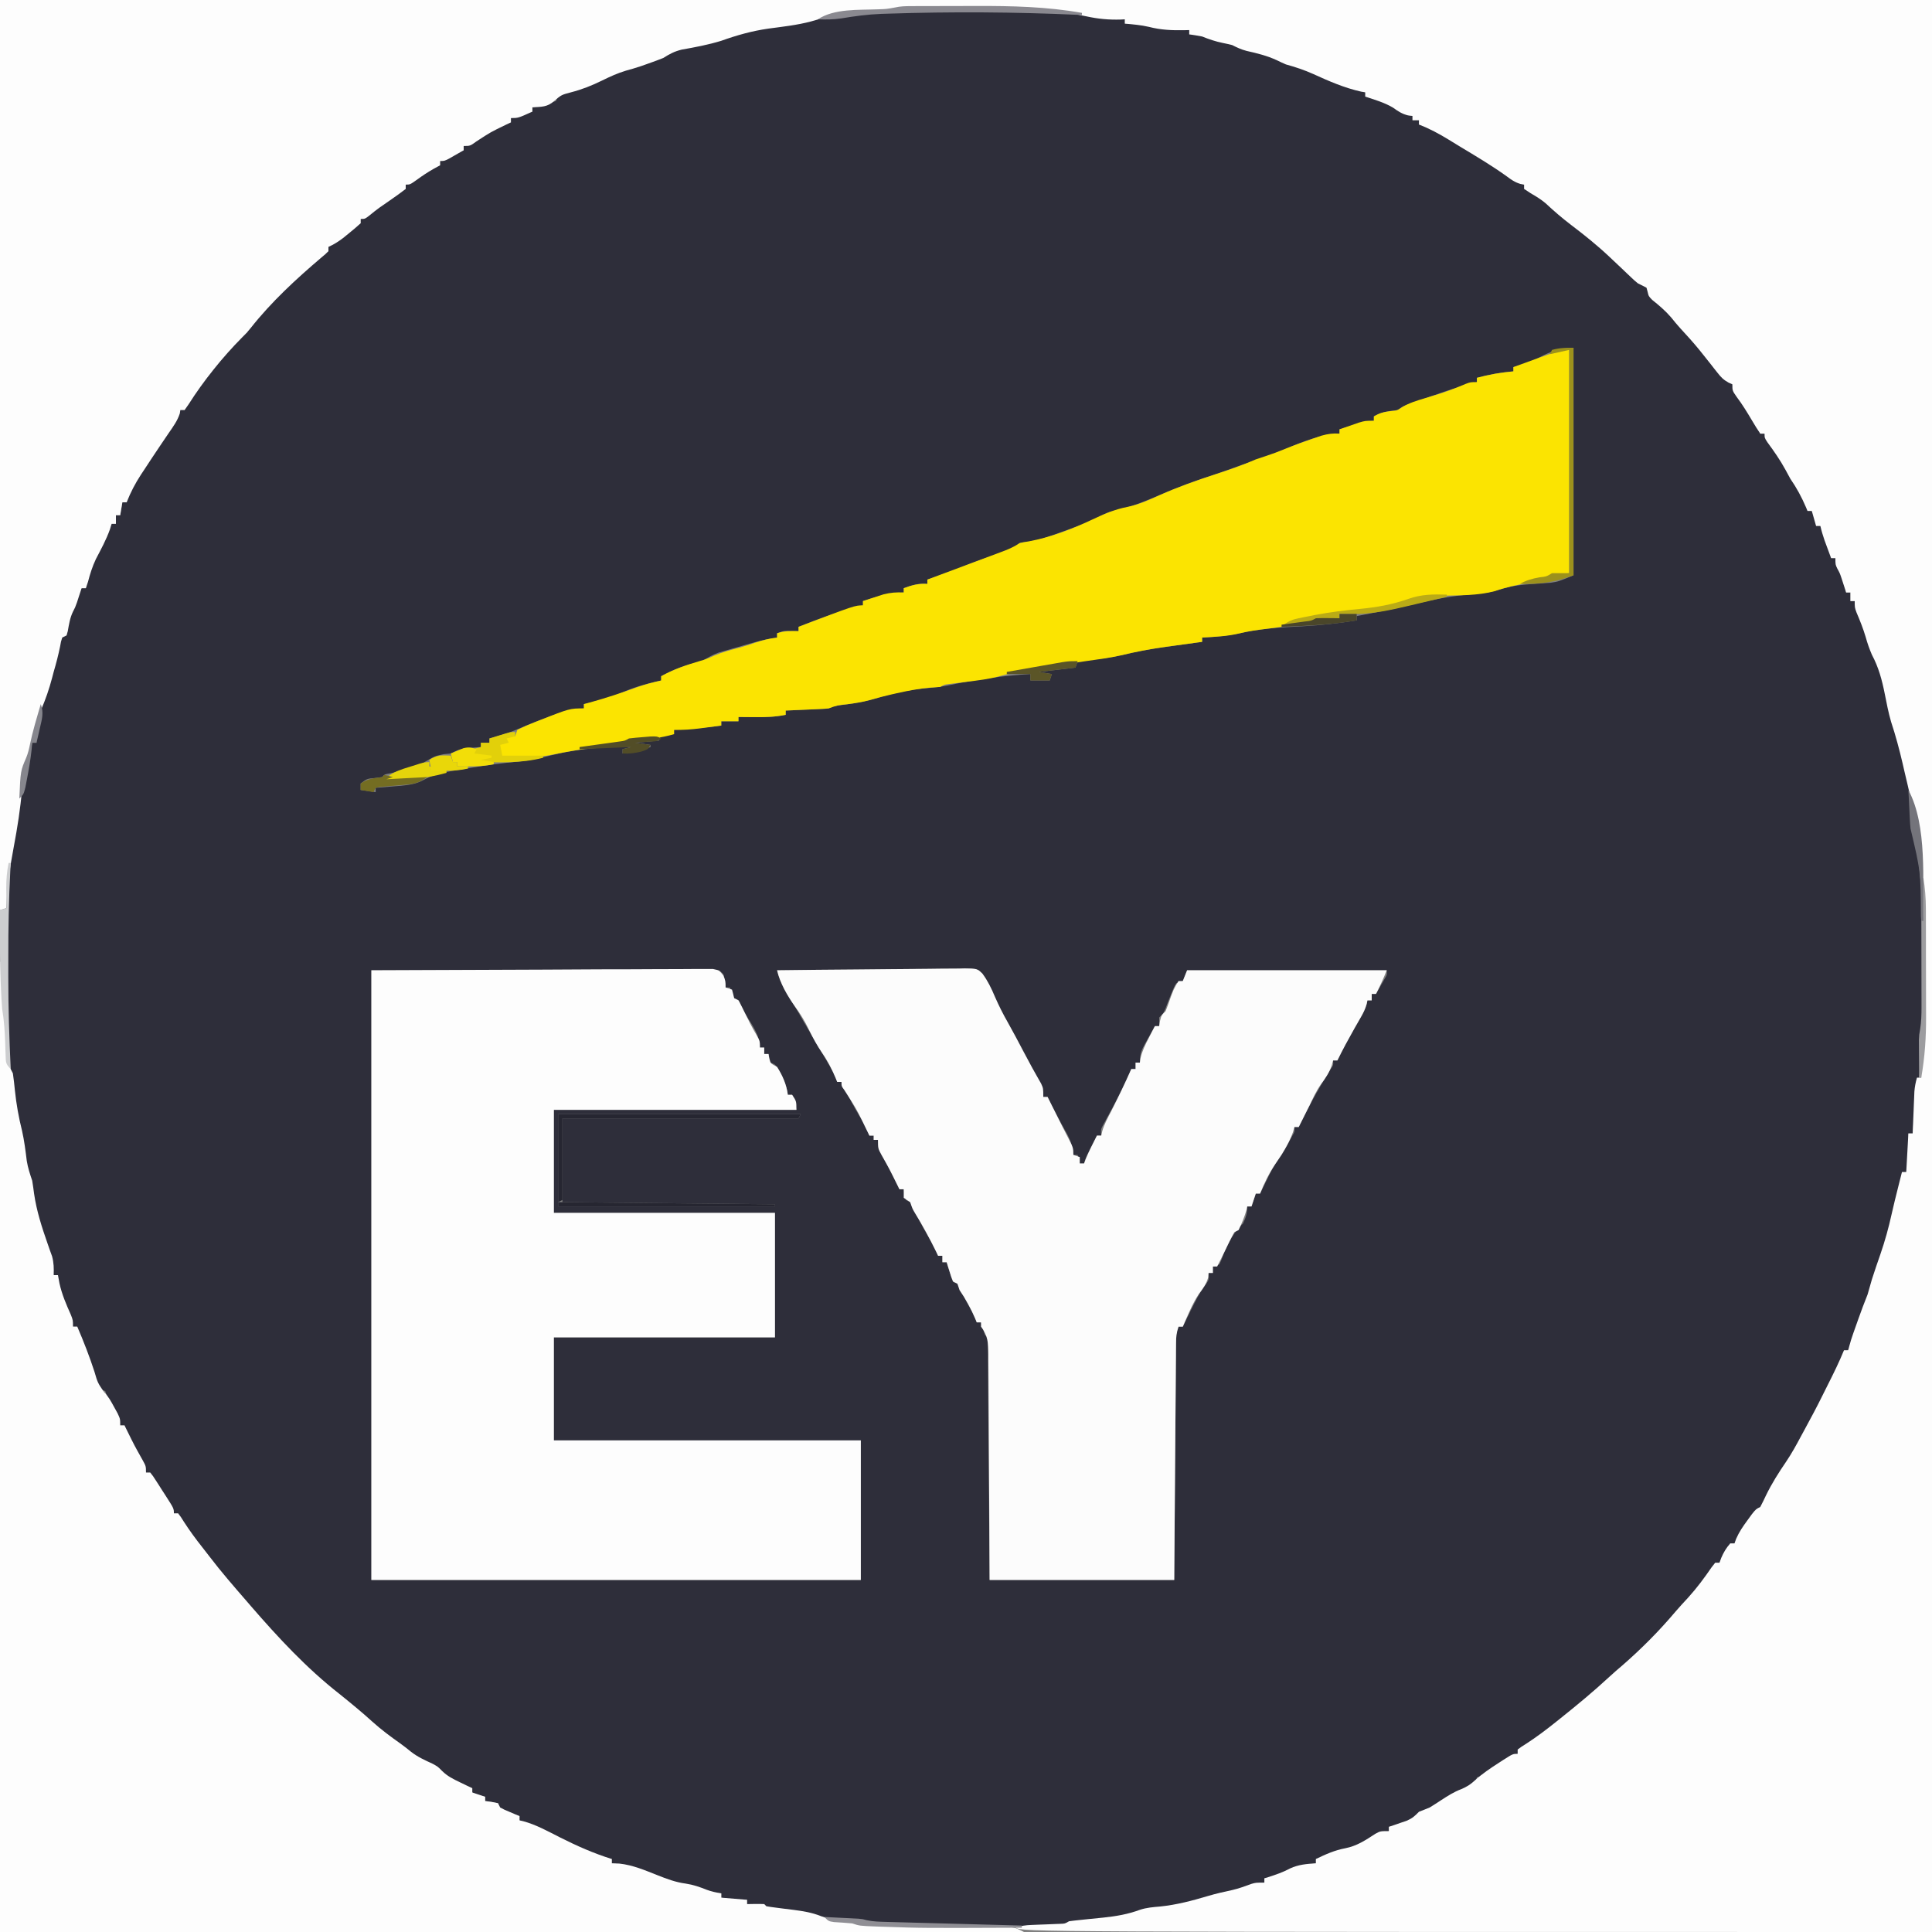
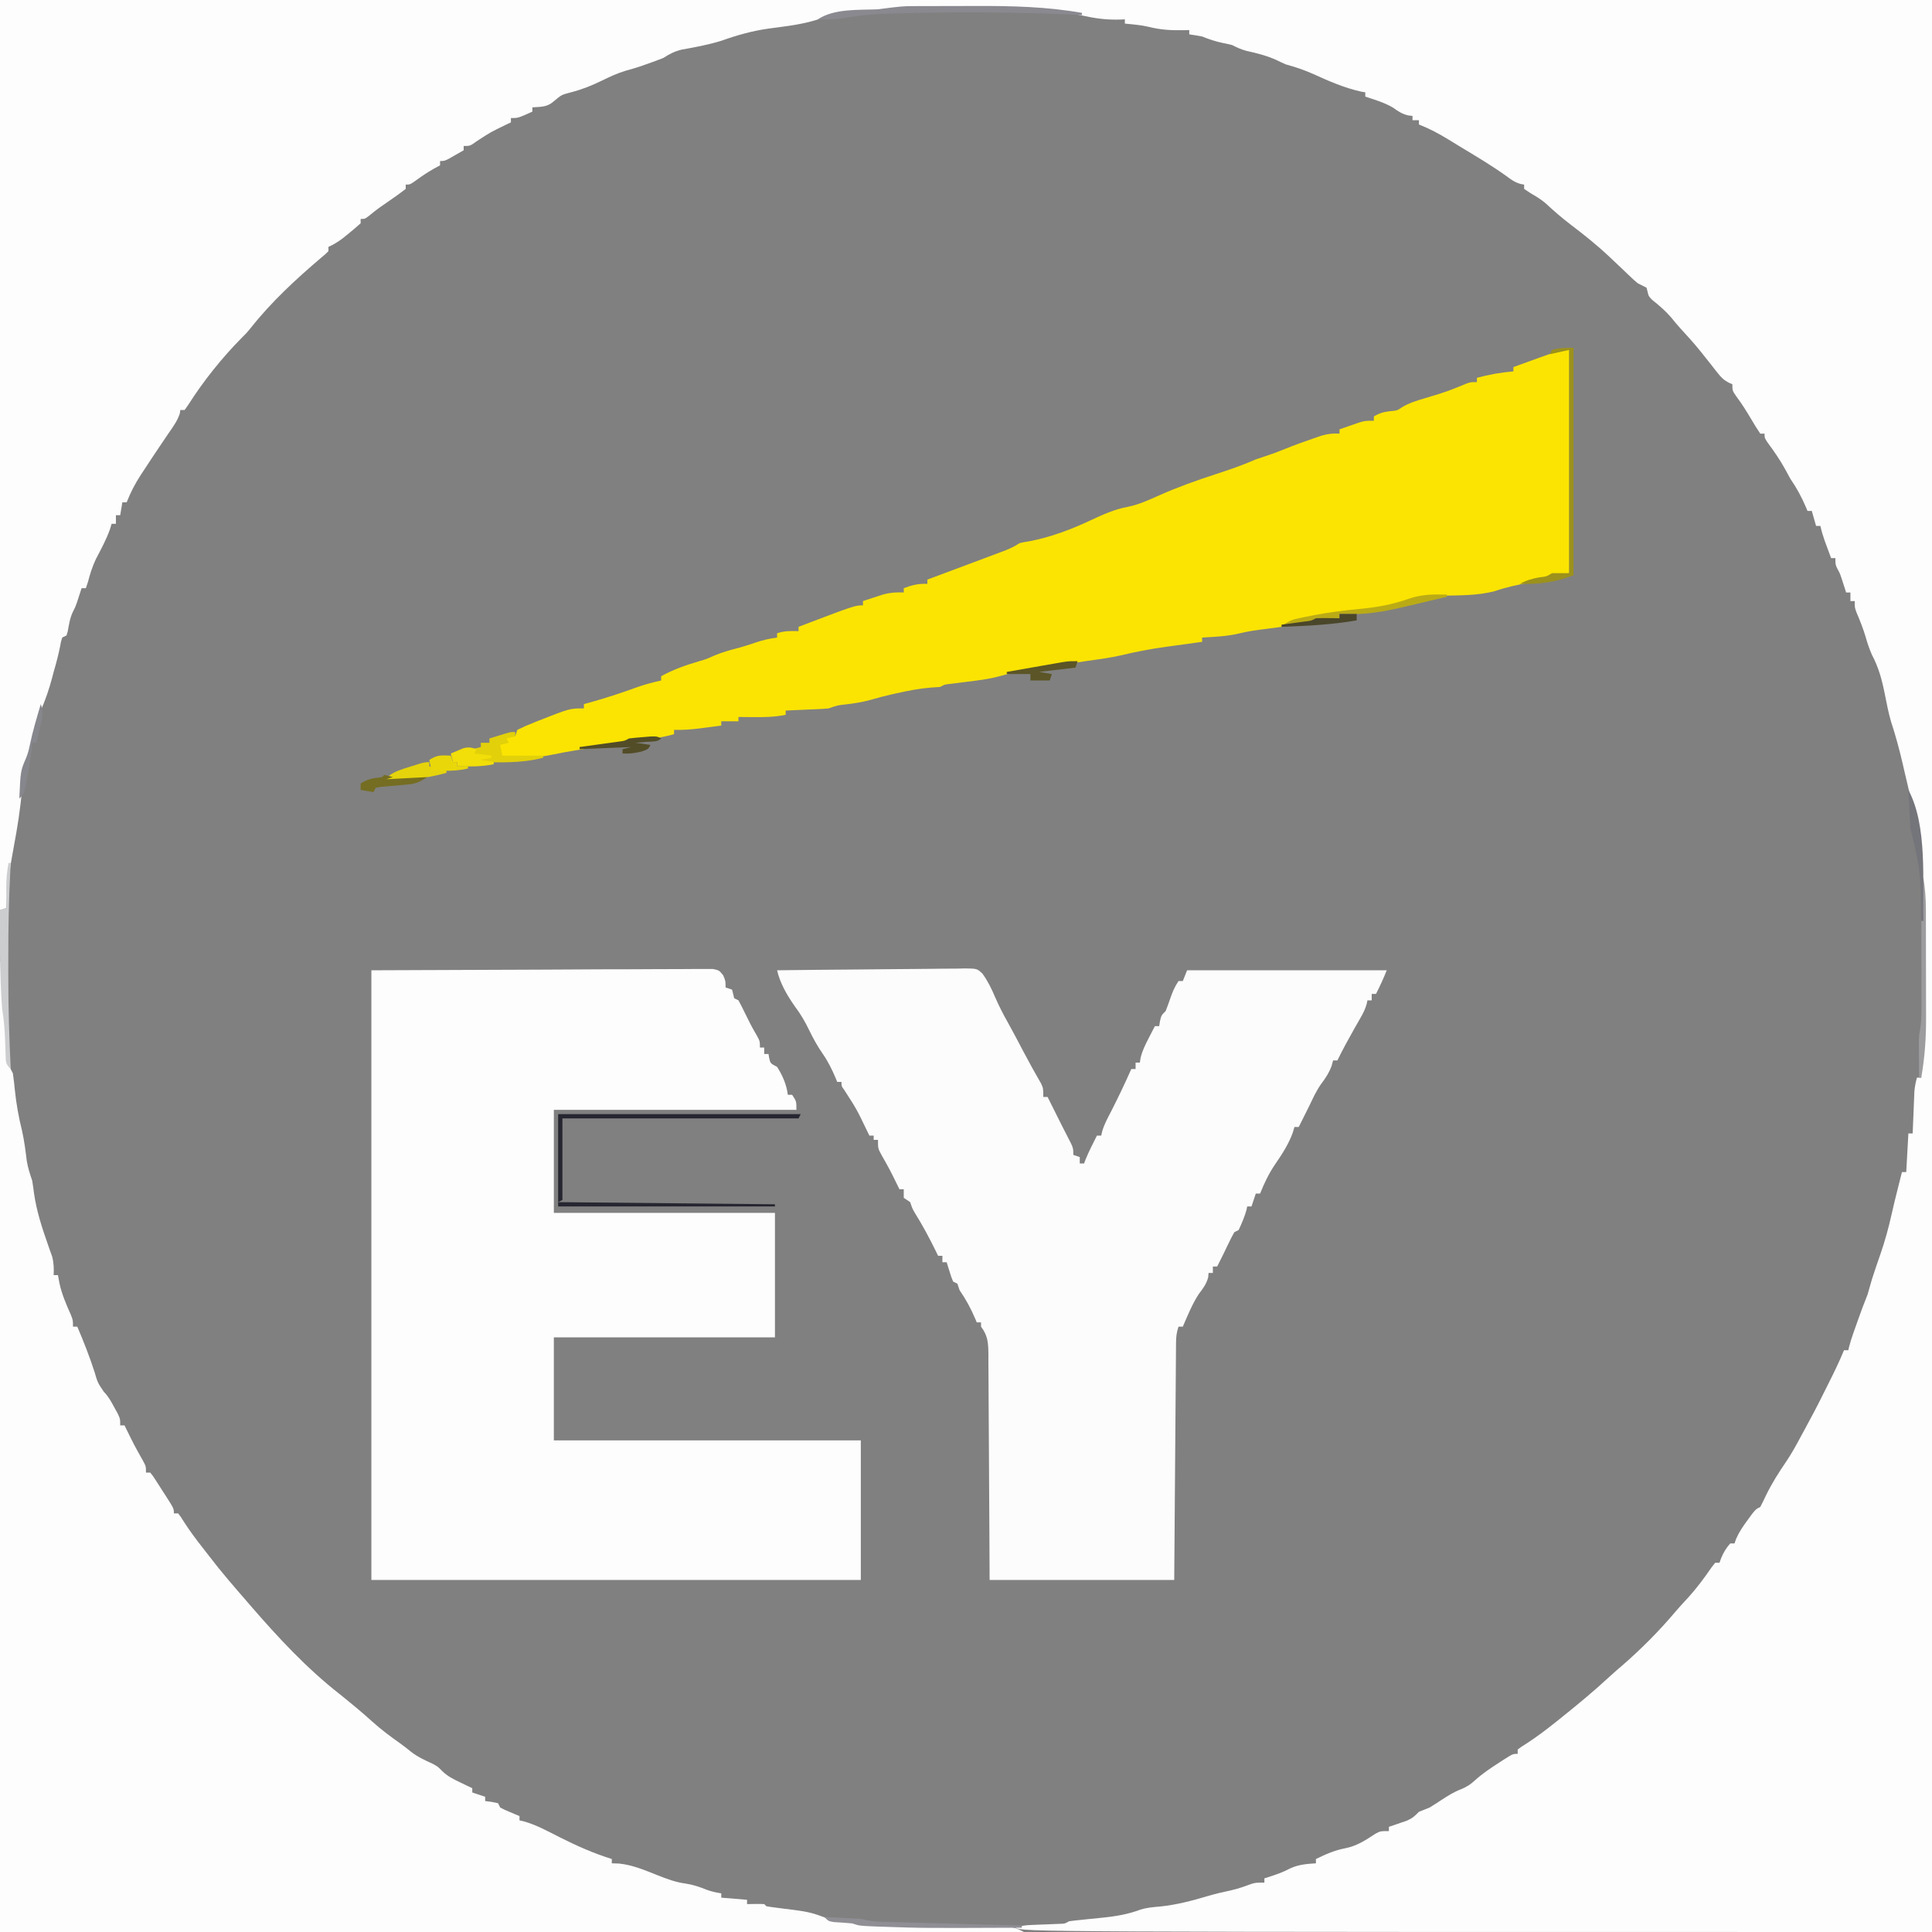
<svg xmlns="http://www.w3.org/2000/svg" version="1.1" width="900" height="900">
  <rect width="100%" height="100%" fill="#808080" stroke="none" />
-   <path d="M0 0 C1.262 0.078 2.523 0.157 3.823 0.238 C12.804 0.866 21.705 1.936 30.625 3.125 C30.625 3.785 30.625 4.445 30.625 5.125 C31.924 5.084 33.224 5.043 34.562 5 C38.653 4.994 42.191 5.626 46.141 6.613 C50.908 7.595 55.775 7.813 60.625 8.125 C60.625 8.785 60.625 9.445 60.625 10.125 C61.471 10.063 62.316 10.001 63.188 9.938 C66.551 10.121 68.637 10.915 71.645 12.336 C73.935 13.249 76.137 13.687 78.562 14.125 C82.446 14.834 85.898 15.865 89.551 17.34 C91.94 18.244 94.355 18.932 96.812 19.625 C99.62 20.44 101.677 21.157 104.188 22.688 C106.571 24.093 107.898 24.421 110.562 24.875 C115.668 25.865 119.963 28.197 124.521 30.586 C128.906 32.852 132.811 34.162 137.625 35.125 C139.306 35.755 140.98 36.406 142.625 37.125 C142.625 37.785 142.625 38.445 142.625 39.125 C143.205 39.263 143.785 39.401 144.383 39.543 C150.519 41.136 155.375 43.545 160.625 47.125 C162.851 47.894 162.851 47.894 164.625 48.125 C164.625 48.785 164.625 49.445 164.625 50.125 C165.615 50.125 166.605 50.125 167.625 50.125 C167.625 50.785 167.625 51.445 167.625 52.125 C168.209 52.255 168.793 52.384 169.395 52.518 C176.368 54.417 182.662 58.857 188.75 62.625 C189.522 63.098 190.294 63.571 191.09 64.059 C198.035 68.33 204.731 72.885 211.355 77.637 C213.637 79.271 213.637 79.271 216.625 80.125 C216.625 80.785 216.625 81.445 216.625 82.125 C217.429 82.496 217.429 82.496 218.25 82.875 C223.717 85.752 228.366 89.471 233 93.5 C236.438 96.483 239.896 99.354 243.57 102.043 C247.703 105.107 251.41 108.511 255.125 112.062 C256.431 113.296 257.739 114.53 259.047 115.762 C259.972 116.634 259.972 116.634 260.916 117.525 C264.972 121.323 268.999 125.041 273.625 128.125 C274.329 129.306 274.329 129.306 275.047 130.512 C276.72 133.282 278.397 134.879 280.875 136.938 C285.238 140.712 288.921 144.716 292.625 149.125 C293.575 150.227 294.527 151.327 295.48 152.426 C300.603 158.344 305.649 164.264 310.32 170.551 C311.558 172.26 311.558 172.26 313.625 173.125 C314.563 175.035 315.499 176.947 316.418 178.867 C318.055 181.93 320.106 184.563 322.23 187.301 C326.625 193.049 326.625 193.049 326.625 196.125 C327.285 196.125 327.945 196.125 328.625 196.125 C329.751 197.495 329.751 197.495 330.98 199.422 C331.435 200.128 331.889 200.834 332.358 201.562 C332.838 202.325 333.318 203.089 333.812 203.875 C334.549 205.031 334.549 205.031 335.301 206.21 C348.625 227.236 348.625 227.236 348.625 232.125 C349.285 232.125 349.945 232.125 350.625 232.125 C352.086 234.772 352.625 236.019 352.625 239.125 C353.285 239.125 353.945 239.125 354.625 239.125 C355.468 240.871 356.299 242.622 357.125 244.375 C357.589 245.35 358.053 246.324 358.531 247.328 C359.625 250.125 359.625 250.125 359.625 254.125 C360.285 254.125 360.945 254.125 361.625 254.125 C364.084 259.379 365.528 264.434 366.625 270.125 C367.285 270.125 367.945 270.125 368.625 270.125 C368.625 271.445 368.625 272.765 368.625 274.125 C369.285 274.125 369.945 274.125 370.625 274.125 C375.654 286.888 375.654 286.888 376.75 291 C378.046 295.627 380.045 299.888 382.082 304.23 C383.973 308.663 384.892 313.235 385.875 317.938 C387.218 324.184 388.651 330.366 390.434 336.504 C394.477 350.438 396.844 363.593 397.439 378.107 C397.508 380.194 397.508 380.194 398.625 382.125 C399.363 386.599 399.858 391.103 400.35 395.609 C400.531 397.264 400.718 398.917 400.912 400.57 C402.705 416.303 402.813 431.998 402.812 447.812 C402.814 449.396 402.814 449.396 402.815 451.012 C402.815 454.053 402.806 457.095 402.793 460.137 C402.792 461.055 402.791 461.972 402.789 462.918 C402.756 467.444 402.47 471.664 401.625 476.125 C401.501 477.73 401.406 479.337 401.344 480.945 C401.306 481.81 401.269 482.675 401.23 483.566 C401.16 485.363 401.09 487.16 401.02 488.957 C400.963 490.251 400.963 490.251 400.906 491.57 C400.861 492.738 400.861 492.738 400.814 493.93 C400.627 496.1 400.158 498.017 399.625 500.125 C399.417 501.856 399.241 503.591 399.09 505.328 C399.003 506.308 398.916 507.288 398.826 508.297 C398.696 509.821 398.696 509.821 398.562 511.375 C398.472 512.406 398.381 513.438 398.287 514.5 C398.064 517.041 397.843 519.583 397.625 522.125 C396.965 522.125 396.305 522.125 395.625 522.125 C395.637 522.922 395.648 523.718 395.66 524.539 C395.75 535.063 395.75 535.063 394.625 540.125 C393.965 540.125 393.305 540.125 392.625 540.125 C392.673 540.947 392.72 541.77 392.77 542.617 C392.597 546.804 391.574 550.28 390.312 554.25 C389.848 555.765 389.386 557.281 388.926 558.797 C388.701 559.535 388.476 560.273 388.245 561.033 C387.414 563.836 386.695 566.66 386 569.5 C385.771 570.437 385.541 571.374 385.305 572.34 C385.08 573.259 384.856 574.178 384.625 575.125 C383.168 581.022 381.778 585.916 378.625 591.125 C378.192 593.192 377.761 595.26 377.352 597.332 C376.072 602.25 374.022 606.888 372.082 611.574 C370.936 614.366 369.875 617.154 368.875 620 C367.625 623.125 367.625 623.125 365.625 624.125 C364.574 626.553 363.607 628.961 362.688 631.438 C361.09 635.731 359.544 639.54 356.625 643.125 C355.946 644.721 355.269 646.319 354.605 647.922 C348.711 661.168 340.491 673.453 332.989 685.823 C332.192 687.142 332.192 687.142 331.379 688.488 C330.899 689.281 330.419 690.075 329.924 690.892 C328.611 693.085 328.611 693.085 327.571 695.294 C326.326 697.704 324.555 699.227 322.625 701.125 C321.36 702.807 320.13 704.516 318.938 706.25 C318.336 707.119 317.734 707.988 317.113 708.883 C315.619 711.034 315.619 711.034 314.625 713.125 C313.965 713.125 313.305 713.125 312.625 713.125 C312.357 713.682 312.089 714.239 311.812 714.812 C310.516 717.337 309.2 719.762 307.625 722.125 C306.965 722.125 306.305 722.125 305.625 722.125 C305.234 722.978 305.234 722.978 304.836 723.848 C300.74 731.551 294.04 737.979 288.102 744.306 C285.423 747.162 282.808 750.054 280.25 753.02 C276.565 757.252 272.666 761.232 268.688 765.188 C268.023 765.856 267.358 766.524 266.674 767.213 C262.156 771.722 257.477 775.98 252.625 780.125 C252.069 780.603 251.512 781.081 250.939 781.574 C222.431 805.995 222.431 805.995 213.625 809.125 C213.625 809.785 213.625 810.445 213.625 811.125 C212.204 812.254 212.204 812.254 210.23 813.473 C209.522 813.913 208.814 814.353 208.084 814.807 C207.334 815.262 206.585 815.718 205.812 816.188 C205.075 816.647 204.337 817.107 203.576 817.58 C200.586 819.423 197.972 821.009 194.625 822.125 C194.295 823.115 193.965 824.105 193.625 825.125 C191.316 826.581 189.039 827.861 186.625 829.125 C184.727 830.142 182.831 831.163 180.938 832.188 C180.026 832.673 179.115 833.159 178.176 833.66 C175.834 835.005 173.774 836.499 171.625 838.125 C170.841 838.434 170.058 838.744 169.25 839.062 C166.462 840.071 166.462 840.071 163.75 842.188 C160.269 844.346 157.67 844.801 153.625 845.125 C153.625 845.785 153.625 846.445 153.625 847.125 C152.635 847.538 151.645 847.95 150.625 848.375 C145.84 850.423 141.212 852.772 136.602 855.184 C133.723 856.555 130.691 857.264 127.625 858.125 C126.718 858.496 125.81 858.867 124.875 859.25 C122.625 860.125 122.625 860.125 119.625 860.125 C119.625 860.785 119.625 861.445 119.625 862.125 C118.346 862.352 117.067 862.579 115.75 862.812 C111.025 863.833 107.175 865.733 102.984 868.102 C100.347 869.246 98.469 869.317 95.625 869.125 C95.625 869.785 95.625 870.445 95.625 871.125 C83.958 875.053 72.184 877.974 60.155 880.573 C56.984 881.265 53.823 881.992 50.662 882.726 C48.482 883.153 46.338 883.369 44.125 883.562 C41.059 883.856 38.549 884.445 35.684 885.559 C29.654 887.634 23.504 888.13 17.188 888.75 C14.855 888.989 12.523 889.231 10.191 889.477 C9.17 889.578 8.148 889.679 7.096 889.784 C4.628 889.99 4.628 889.99 2.625 891.125 C0.838 891.221 -0.952 891.253 -2.741 891.254 C-4.433 891.259 -4.433 891.259 -6.158 891.264 C-7.391 891.262 -8.624 891.26 -9.895 891.258 C-11.177 891.259 -12.459 891.26 -13.78 891.261 C-16.519 891.262 -19.257 891.26 -21.995 891.255 C-25.41 891.25 -28.825 891.253 -32.24 891.259 C-46.379 891.279 -60.504 891.143 -74.637 890.68 C-75.862 890.641 -77.087 890.602 -78.349 890.562 C-79.479 890.521 -80.608 890.48 -81.772 890.437 C-82.761 890.401 -83.75 890.365 -84.77 890.328 C-87.102 890.146 -89.13 889.752 -91.375 889.125 C-92.773 888.954 -94.175 888.812 -95.578 888.695 C-96.386 888.624 -97.194 888.552 -98.026 888.478 C-98.884 888.403 -99.741 888.328 -100.625 888.25 C-108.508 887.517 -116.165 886.348 -123.922 884.785 C-126.893 884.217 -129.805 883.798 -132.812 883.5 C-136.375 883.125 -136.375 883.125 -137.375 882.125 C-138.722 881.894 -140.079 881.713 -141.438 881.562 C-142.737 881.418 -144.036 881.274 -145.375 881.125 C-145.375 880.465 -145.375 879.805 -145.375 879.125 C-146.953 879.156 -146.953 879.156 -148.562 879.188 C-151.702 879.136 -154.344 878.86 -157.375 878.125 C-157.375 877.465 -157.375 876.805 -157.375 876.125 C-157.978 876.076 -158.582 876.027 -159.203 875.977 C-160.002 875.902 -160.802 875.827 -161.625 875.75 C-162.808 875.646 -162.808 875.646 -164.016 875.539 C-166.483 875.106 -168.167 874.275 -170.375 873.125 C-171.677 872.788 -172.991 872.499 -174.312 872.25 C-183.248 870.369 -191.79 867.443 -200.207 863.941 C-202.893 862.93 -205.525 862.425 -208.375 862.125 C-208.375 861.465 -208.375 860.805 -208.375 860.125 C-209.53 859.939 -210.685 859.754 -211.875 859.562 C-222.506 857.198 -232.613 851.731 -242.023 846.414 C-245.065 844.747 -248.157 843.412 -251.375 842.125 C-251.375 841.465 -251.375 840.805 -251.375 840.125 C-251.911 840.022 -252.447 839.919 -253 839.812 C-256 838.944 -258.613 837.569 -261.375 836.125 C-261.375 835.465 -261.375 834.805 -261.375 834.125 C-263.355 833.795 -265.335 833.465 -267.375 833.125 C-267.375 832.465 -267.375 831.805 -267.375 831.125 C-267.994 830.981 -268.613 830.836 -269.25 830.688 C-271.375 830.125 -271.375 830.125 -273.375 829.125 C-273.375 828.465 -273.375 827.805 -273.375 827.125 C-274.452 826.966 -274.452 826.966 -275.551 826.805 C-278.654 826.058 -280.841 824.905 -283.562 823.25 C-284.422 822.737 -285.282 822.224 -286.168 821.695 C-288.375 820.125 -288.375 820.125 -290.375 817.125 C-292.513 815.889 -292.513 815.889 -295 814.812 C-299.991 812.403 -304.061 809.574 -308.375 806.125 C-309.448 805.298 -310.522 804.473 -311.598 803.648 C-318.326 798.465 -324.712 793.098 -330.938 787.316 C-332.981 785.479 -335.018 783.845 -337.25 782.25 C-351.637 771.773 -365.018 757.769 -376.375 744.125 C-377.687 742.585 -378.999 741.044 -380.312 739.504 C-410.375 704.139 -410.375 704.139 -410.375 699.125 C-411.035 699.125 -411.695 699.125 -412.375 699.125 C-413.504 697.704 -413.504 697.704 -414.723 695.73 C-415.163 695.022 -415.603 694.314 -416.057 693.584 C-416.512 692.834 -416.968 692.085 -417.438 691.312 C-417.897 690.575 -418.357 689.837 -418.83 689.076 C-420.673 686.086 -422.259 683.472 -423.375 680.125 C-424.035 680.125 -424.695 680.125 -425.375 680.125 C-425.929 679.005 -426.484 677.885 -427.055 676.73 C-427.786 675.258 -428.518 673.785 -429.25 672.312 C-429.615 671.575 -429.98 670.837 -430.355 670.076 C-430.71 669.364 -431.064 668.652 -431.43 667.918 C-431.917 666.936 -431.917 666.936 -432.414 665.934 C-433.468 663.878 -433.468 663.878 -435.375 661.125 C-435.375 660.135 -435.375 659.145 -435.375 658.125 C-436.035 658.125 -436.695 658.125 -437.375 658.125 C-442.097 649.006 -442.097 649.006 -443.5 644.562 C-443.789 643.758 -444.077 642.954 -444.375 642.125 C-445.365 641.795 -446.355 641.465 -447.375 641.125 C-448.304 638.634 -449.058 636.244 -449.75 633.688 C-451.454 627.773 -453.437 622.441 -456.457 617.043 C-457.375 615.125 -457.375 615.125 -457.375 612.125 C-458.035 612.125 -458.695 612.125 -459.375 612.125 C-460.559 609.257 -461.719 606.379 -462.875 603.5 C-463.376 602.288 -463.376 602.288 -463.887 601.051 C-465.669 596.576 -466.82 593.033 -466.375 588.125 C-467.035 588.125 -467.695 588.125 -468.375 588.125 C-468.623 587.114 -468.87 586.104 -469.125 585.062 C-471.968 572.843 -471.968 572.843 -476 561 C-477.776 556.607 -478.199 552.032 -478.84 547.363 C-479.326 544.424 -480.016 541.765 -480.938 538.938 C-482.261 534.84 -482.742 531.044 -483.07 526.766 C-483.397 523.934 -484.034 521.321 -484.75 518.562 C-486.315 512.073 -487.197 505.562 -488 498.938 C-488.123 497.947 -488.246 496.957 -488.373 495.937 C-490.397 478.538 -490.58 461.12 -490.562 443.625 C-490.562 442.519 -490.561 441.414 -490.561 440.275 C-490.52 413.169 -490.347 384.544 -482.077 358.474 C-480.998 354.864 -480.331 351.208 -479.688 347.5 C-479.493 346.423 -479.493 346.423 -479.295 345.324 C-478.983 343.592 -478.678 341.859 -478.375 340.125 C-477.715 340.125 -477.055 340.125 -476.375 340.125 C-476.416 339.3 -476.457 338.475 -476.5 337.625 C-476.377 334.19 -475.772 331.412 -474.875 328.125 C-474.278 325.906 -474.278 325.906 -473.938 322.688 C-473.364 319.057 -472.345 315.91 -471.133 312.457 C-470.142 309.408 -469.499 306.325 -468.84 303.191 C-467.823 298.669 -466.136 294.401 -464.375 290.125 C-463.715 290.125 -463.055 290.125 -462.375 290.125 C-462.293 288.826 -462.21 287.526 -462.125 286.188 C-461.557 280.966 -459.73 276.772 -457.375 272.125 C-457.002 271.379 -456.63 270.632 -456.246 269.863 C-455.959 269.29 -455.671 268.716 -455.375 268.125 C-454.715 268.125 -454.055 268.125 -453.375 268.125 C-453.323 267.589 -453.272 267.053 -453.219 266.5 C-452.004 258.11 -448.18 251.187 -444.258 243.794 C-443.266 241.919 -442.312 240.028 -441.375 238.125 C-440.715 238.125 -440.055 238.125 -439.375 238.125 C-439.375 236.805 -439.375 235.485 -439.375 234.125 C-438.715 234.125 -438.055 234.125 -437.375 234.125 C-436.88 231.155 -436.88 231.155 -436.375 228.125 C-435.715 228.125 -435.055 228.125 -434.375 228.125 C-434.263 227.568 -434.15 227.01 -434.034 226.436 C-431.37 217.097 -424.517 208.612 -419.125 200.688 C-417.701 198.586 -416.279 196.483 -414.859 194.379 C-414.238 193.464 -413.616 192.55 -412.976 191.608 C-411.61 189.49 -410.442 187.404 -409.375 185.125 C-408.715 185.125 -408.055 185.125 -407.375 185.125 C-407.143 184.42 -406.911 183.715 -406.672 182.988 C-405.116 179.553 -403.091 177.163 -400.625 174.312 C-397.76 170.962 -394.921 167.619 -392.312 164.062 C-389.824 160.689 -387.246 157.396 -384.625 154.125 C-383.867 153.176 -383.109 152.227 -382.328 151.25 C-381.684 150.549 -381.039 149.847 -380.375 149.125 C-379.715 149.125 -379.055 149.125 -378.375 149.125 C-378.111 148.532 -377.846 147.939 -377.574 147.328 C-376.331 145.045 -375.071 143.651 -373.188 141.875 C-370.68 139.445 -368.328 136.97 -366.062 134.312 C-349.722 115.407 -349.722 115.407 -340.375 111.125 C-340.375 110.465 -340.375 109.805 -340.375 109.125 C-338.682 107.561 -336.919 106.072 -335.125 104.625 C-334.15 103.831 -333.176 103.037 -332.172 102.219 C-329.926 100.538 -327.928 99.244 -325.375 98.125 C-325.375 97.465 -325.375 96.805 -325.375 96.125 C-324.012 94.898 -324.012 94.898 -322.062 93.5 C-320.982 92.719 -320.982 92.719 -319.879 91.922 C-319.053 91.329 -318.226 90.736 -317.375 90.125 C-316.415 89.408 -315.454 88.692 -314.465 87.953 C-313.486 87.226 -312.508 86.499 -311.5 85.75 C-310.574 85.062 -309.649 84.373 -308.695 83.664 C-306.375 82.125 -306.375 82.125 -304.375 82.125 C-304.375 81.465 -304.375 80.805 -304.375 80.125 C-302.515 78.695 -300.584 77.354 -298.625 76.062 C-297.558 75.35 -296.49 74.637 -295.391 73.902 C-292.908 72.439 -291.178 71.567 -288.375 71.125 C-288.375 70.465 -288.375 69.805 -288.375 69.125 C-286.73 67.836 -286.73 67.836 -284.562 66.5 C-283.855 66.054 -283.147 65.608 -282.418 65.148 C-280.375 64.125 -280.375 64.125 -277.375 64.125 C-277.375 63.465 -277.375 62.805 -277.375 62.125 C-276.844 61.871 -276.313 61.617 -275.766 61.355 C-272.013 59.527 -268.682 57.685 -265.375 55.125 C-259.091 51.125 -259.091 51.125 -255.375 51.125 C-255.375 50.465 -255.375 49.805 -255.375 49.125 C-248.75 46.125 -248.75 46.125 -245.375 46.125 C-245.375 45.465 -245.375 44.805 -245.375 44.125 C-244.593 43.943 -243.81 43.761 -243.004 43.574 C-241.992 43.323 -240.98 43.071 -239.938 42.812 C-238.928 42.569 -237.919 42.325 -236.879 42.074 C-236.053 41.761 -235.226 41.448 -234.375 41.125 C-234.045 40.135 -233.715 39.145 -233.375 38.125 C-229.66 36.19 -226.361 35.08 -222.25 34.375 C-217.975 33.529 -214.662 31.761 -210.875 29.625 C-206.459 27.142 -202.854 25.534 -197.895 24.715 C-193.054 23.582 -188.508 21.466 -183.926 19.562 C-177.453 16.942 -171.169 15.449 -164.297 14.357 C-159.843 13.588 -156.331 12.281 -152.375 10.125 C-147.281 8.393 -142.146 7.525 -136.848 6.691 C-133.73 6.183 -130.632 5.606 -127.53 5.017 C-119.161 3.449 -110.814 2.481 -102.33 1.771 C-101.483 1.7 -100.635 1.628 -99.762 1.555 C-99.011 1.495 -98.26 1.436 -97.487 1.375 C-95.38 1.173 -95.38 1.173 -93.393 0.618 C-65.293 -6.245 -28.698 -1.784 0 0 Z M223.688 160.625 C219.698 162.671 215.978 164.084 211.625 165.125 C211.625 165.785 211.625 166.445 211.625 167.125 C211.068 167.174 210.511 167.223 209.938 167.273 C204.659 167.791 199.741 168.73 194.625 170.125 C194.625 170.785 194.625 171.445 194.625 172.125 C194.055 172.264 193.485 172.403 192.898 172.547 C183.947 174.823 175.293 177.958 166.625 181.125 C165.755 181.44 164.885 181.754 163.988 182.078 C160.543 183.149 160.543 183.149 157.625 185.125 C156.532 185.269 155.439 185.414 154.312 185.562 C151.184 186.04 149.284 186.53 146.625 188.125 C146.625 188.785 146.625 189.445 146.625 190.125 C145.449 190.28 145.449 190.28 144.25 190.438 C139.593 191.321 135.143 192.705 130.625 194.125 C130.625 194.785 130.625 195.445 130.625 196.125 C129.553 196.208 128.48 196.29 127.375 196.375 C118.345 197.52 109.934 201.362 101.629 204.902 C97.66 206.518 93.622 207.844 89.547 209.164 C86.778 210.075 84.046 211.052 81.312 212.062 C76.926 213.679 72.504 215.167 68.062 216.625 C61.498 218.793 55.097 221.21 48.742 223.931 C40.636 227.402 32.833 230.683 24.141 232.422 C21.252 233.229 19.187 234.57 16.625 236.125 C14.111 237.157 11.613 238.135 9.062 239.062 C8.359 239.321 7.656 239.58 6.932 239.846 C4.832 240.614 2.73 241.372 0.625 242.125 C-0.52 242.535 -1.664 242.945 -2.844 243.367 C-11.075 246.215 -11.075 246.215 -15.375 246.688 C-18.333 246.856 -18.333 246.856 -20.012 248.465 C-23.452 250.881 -27.199 251.881 -31.188 253.125 C-36.727 254.879 -42.042 256.796 -47.375 259.125 C-49.847 260.04 -52.326 260.936 -54.812 261.812 C-56.049 262.249 -57.285 262.686 -58.559 263.137 C-59.488 263.463 -60.417 263.789 -61.375 264.125 C-61.375 264.785 -61.375 265.445 -61.375 266.125 C-62.076 266.084 -62.778 266.043 -63.5 266 C-66.759 266.142 -69.331 266.992 -72.375 268.125 C-72.375 268.785 -72.375 269.445 -72.375 270.125 C-73.654 270.228 -74.933 270.331 -76.25 270.438 C-81.512 271.006 -86.366 272.462 -91.375 274.125 C-91.375 274.785 -91.375 275.445 -91.375 276.125 C-92.007 276.284 -92.638 276.442 -93.289 276.605 C-102.884 279.108 -112.191 282.393 -121.375 286.125 C-121.375 286.785 -121.375 287.445 -121.375 288.125 C-123.015 288.094 -123.015 288.094 -124.688 288.062 C-128.319 287.94 -128.319 287.94 -131.375 289.125 C-131.375 289.785 -131.375 290.445 -131.375 291.125 C-132.248 291.259 -133.122 291.392 -134.021 291.53 C-139.271 292.462 -144.322 294.011 -149.438 295.5 C-150.513 295.804 -151.589 296.108 -152.697 296.422 C-153.737 296.724 -154.777 297.025 -155.848 297.336 C-156.789 297.607 -157.73 297.878 -158.699 298.158 C-161.52 299.177 -163.833 300.547 -166.375 302.125 C-168.128 302.667 -169.901 303.146 -171.688 303.562 C-176.696 304.838 -180.848 306.648 -185.375 309.125 C-185.375 309.785 -185.375 310.445 -185.375 311.125 C-186.102 311.284 -186.829 311.442 -187.578 311.605 C-193.072 312.88 -198.203 314.36 -203.375 316.625 C-209.234 319.19 -215.137 320.765 -221.375 322.125 C-221.375 322.785 -221.375 323.445 -221.375 324.125 C-223.059 324.268 -223.059 324.268 -224.777 324.414 C-229.791 325.043 -234.244 326.687 -238.938 328.5 C-239.749 328.804 -240.56 329.108 -241.396 329.422 C-245.009 330.786 -248.587 332.198 -252.125 333.746 C-255.004 334.967 -257.811 335.949 -260.812 336.812 C-262.11 337.19 -262.11 337.19 -263.434 337.574 C-264.395 337.847 -264.395 337.847 -265.375 338.125 C-265.375 338.785 -265.375 339.445 -265.375 340.125 C-266.695 340.125 -268.015 340.125 -269.375 340.125 C-269.375 340.785 -269.375 341.445 -269.375 342.125 C-270.05 342.174 -270.726 342.223 -271.422 342.273 C-272.314 342.348 -273.206 342.423 -274.125 342.5 C-275.448 342.604 -275.448 342.604 -276.797 342.711 C-279.388 343.127 -281.073 343.919 -283.375 345.125 C-284.953 345.28 -284.953 345.28 -286.562 345.438 C-290.071 346.07 -291.469 346.642 -294.375 348.438 C-299.702 351.628 -305.337 352.884 -311.312 354.328 C-314.23 354.811 -314.23 354.811 -315.375 356.125 C-317.046 356.342 -317.046 356.342 -318.75 356.562 C-322.46 356.878 -322.46 356.878 -325.375 359.125 C-325.375 360.115 -325.375 361.105 -325.375 362.125 C-323.065 362.455 -320.755 362.785 -318.375 363.125 C-318.375 362.465 -318.375 361.805 -318.375 361.125 C-317.096 361.027 -315.817 360.929 -314.5 360.828 C-312.792 360.678 -311.083 360.527 -309.375 360.375 C-308.536 360.313 -307.697 360.251 -306.832 360.188 C-302.639 359.797 -299.283 359.282 -295.586 357.211 C-290.104 354.192 -284.111 353.506 -278 352.5 C-276.755 352.285 -275.51 352.071 -274.227 351.85 C-266.681 350.579 -259.156 349.571 -251.538 348.863 C-246.611 348.369 -241.974 347.375 -237.188 346.125 C-225.016 342.967 -211.939 341.872 -199.375 342.125 C-200.695 342.455 -202.015 342.785 -203.375 343.125 C-203.375 343.785 -203.375 344.445 -203.375 345.125 C-198.804 344.576 -194.701 343.708 -190.375 342.125 C-190.375 341.795 -190.375 341.465 -190.375 341.125 C-192.685 340.795 -194.995 340.465 -197.375 340.125 C-193.745 339.795 -190.115 339.465 -186.375 339.125 C-186.045 338.135 -185.715 337.145 -185.375 336.125 C-183.395 336.125 -181.415 336.125 -179.375 336.125 C-179.375 335.465 -179.375 334.805 -179.375 334.125 C-178.457 334.064 -177.539 334.004 -176.594 333.941 C-170.156 333.502 -163.766 333.02 -157.375 332.125 C-157.375 331.465 -157.375 330.805 -157.375 330.125 C-154.735 330.125 -152.095 330.125 -149.375 330.125 C-149.375 329.465 -149.375 328.805 -149.375 328.125 C-148.29 328.137 -147.204 328.148 -146.086 328.16 C-144.641 328.17 -143.195 328.179 -141.75 328.188 C-141.037 328.196 -140.324 328.204 -139.59 328.213 C-135.402 328.232 -131.502 327.952 -127.375 327.125 C-127.375 326.465 -127.375 325.805 -127.375 325.125 C-126.78 325.1 -126.184 325.075 -125.571 325.049 C-122.88 324.933 -120.19 324.81 -117.5 324.688 C-116.563 324.648 -115.626 324.609 -114.66 324.568 C-113.316 324.506 -113.316 324.506 -111.945 324.441 C-111.118 324.405 -110.29 324.368 -109.438 324.33 C-107.313 324.243 -107.313 324.243 -105.375 323.125 C-103.15 322.782 -100.92 322.475 -98.688 322.188 C-93.715 321.503 -89.136 320.679 -84.375 319.125 C-76.642 316.746 -68.874 315.275 -60.812 314.625 C-57.453 314.352 -54.233 313.955 -50.938 313.25 C-38.609 310.626 -25.955 308.866 -13.375 308.125 C-13.375 309.115 -13.375 310.105 -13.375 311.125 C-10.405 311.125 -7.435 311.125 -4.375 311.125 C-4.045 310.135 -3.715 309.145 -3.375 308.125 C-5.355 307.795 -7.335 307.465 -9.375 307.125 C-0.96 306.135 -0.96 306.135 7.625 305.125 C7.955 304.135 8.285 303.145 8.625 302.125 C9.701 302.015 10.778 301.906 11.887 301.793 C13.362 301.633 14.837 301.473 16.312 301.312 C17.014 301.242 17.716 301.172 18.439 301.1 C22.982 300.595 27.337 299.76 31.781 298.688 C38.946 296.978 46.143 295.923 53.438 294.938 C54.714 294.76 55.991 294.583 57.307 294.4 C60.412 293.97 63.518 293.545 66.625 293.125 C66.625 292.465 66.625 291.805 66.625 291.125 C67.772 291.069 67.772 291.069 68.941 291.012 C74.8 290.652 80.346 290.032 86.062 288.688 C95.115 286.741 104.258 286.352 113.488 285.86 C121.973 285.389 130.234 284.463 138.625 283.125 C138.625 282.465 138.625 281.805 138.625 281.125 C139.814 280.894 141.002 280.664 142.227 280.426 C143.901 280.097 145.576 279.768 147.25 279.438 C148.147 279.261 149.044 279.085 149.969 278.903 C154.717 277.955 159.441 276.952 164.148 275.816 C174.017 273.439 183.605 271.506 193.754 270.845 C197.909 270.545 201.567 269.919 205.539 268.633 C211.613 266.685 217.614 266.357 223.945 265.953 C224.822 265.886 225.698 265.819 226.602 265.75 C227.376 265.701 228.15 265.652 228.948 265.602 C232.603 265.035 232.603 265.035 239.625 262.125 C239.625 227.145 239.625 192.165 239.625 156.125 C233.309 156.125 229.217 157.785 223.688 160.625 Z M-320.375 446.125 C-320.375 539.845 -320.375 633.565 -320.375 730.125 C-245.135 730.125 -169.895 730.125 -92.375 730.125 C-92.375 708.675 -92.375 687.225 -92.375 665.125 C-139.565 665.125 -186.755 665.125 -235.375 665.125 C-235.375 649.285 -235.375 633.445 -235.375 617.125 C-201.385 617.125 -167.395 617.125 -132.375 617.125 C-132.375 597.985 -132.375 578.845 -132.375 559.125 C-166.365 559.125 -200.355 559.125 -235.375 559.125 C-235.375 543.285 -235.375 527.445 -235.375 511.125 C-198.085 511.125 -160.795 511.125 -122.375 511.125 C-123.068 506.52 -123.068 506.52 -124.375 504.125 C-125.035 504.125 -125.695 504.125 -126.375 504.125 C-126.49 503.398 -126.604 502.671 -126.723 501.922 C-127.394 499.044 -128.363 496.939 -129.812 494.375 C-130.244 493.596 -130.676 492.818 -131.121 492.016 C-132.243 489.984 -132.243 489.984 -134.375 489.125 C-135 487.062 -135 487.062 -135.375 485.125 C-136.035 485.125 -136.695 485.125 -137.375 485.125 C-137.375 484.135 -137.375 483.145 -137.375 482.125 C-138.035 482.125 -138.695 482.125 -139.375 482.125 C-139.416 481.341 -139.458 480.558 -139.5 479.75 C-140.552 475.39 -142.507 472.303 -144.883 468.535 C-146.375 466.125 -146.375 466.125 -148.125 462.562 C-149.137 459.998 -149.137 459.998 -151.375 459.125 C-152.097 457.481 -152.769 455.814 -153.375 454.125 C-154.035 454.125 -154.695 454.125 -155.375 454.125 C-155.499 453.176 -155.623 452.228 -155.75 451.25 C-156.092 448.038 -156.092 448.038 -158.375 446.125 C-161.287 445.825 -161.287 445.825 -164.766 445.884 C-165.427 445.883 -166.089 445.881 -166.771 445.879 C-169.005 445.876 -171.239 445.887 -173.473 445.898 C-175.095 445.899 -176.718 445.898 -178.34 445.897 C-182.695 445.897 -187.05 445.908 -191.405 445.922 C-195.487 445.934 -199.57 445.934 -203.652 445.936 C-215.601 445.946 -227.551 445.974 -239.5 446 C-266.189 446.041 -292.877 446.082 -320.375 446.125 Z M-131.375 446.125 C-130.492 450.166 -128.646 453.403 -126.562 456.938 C-125.868 458.132 -125.174 459.326 -124.48 460.52 C-124.13 461.118 -123.78 461.716 -123.419 462.333 C-122.074 464.642 -120.755 466.966 -119.431 469.288 C-117.441 472.75 -115.405 476.186 -113.375 479.625 C-111.704 482.456 -110.037 485.289 -108.375 488.125 C-107.99 488.78 -107.604 489.435 -107.207 490.109 C-105.663 492.762 -104.349 495.204 -103.375 498.125 C-102.715 498.125 -102.055 498.125 -101.375 498.125 C-100.409 500.049 -99.448 501.974 -98.516 503.914 C-96.163 508.764 -93.485 513.345 -90.645 517.926 C-89.375 520.125 -89.375 520.125 -88.375 523.125 C-87.715 523.125 -87.055 523.125 -86.375 523.125 C-86.375 523.785 -86.375 524.445 -86.375 525.125 C-85.715 525.125 -85.055 525.125 -84.375 525.125 C-84.293 525.785 -84.21 526.445 -84.125 527.125 C-83.122 531.136 -81.284 534.476 -79.375 538.125 C-78.455 539.957 -77.539 541.79 -76.625 543.625 C-76.197 544.481 -75.769 545.337 -75.328 546.219 C-75.014 546.848 -74.699 547.477 -74.375 548.125 C-73.715 548.125 -73.055 548.125 -72.375 548.125 C-72.251 548.929 -72.127 549.734 -72 550.562 C-71.794 551.408 -71.588 552.254 -71.375 553.125 C-70.385 553.62 -70.385 553.62 -69.375 554.125 C-68.4 555.907 -67.495 557.727 -66.625 559.562 C-64.188 564.58 -61.531 569.34 -58.574 574.066 C-57.375 576.125 -57.375 576.125 -56.375 579.125 C-55.715 579.125 -55.055 579.125 -54.375 579.125 C-54.375 580.115 -54.375 581.105 -54.375 582.125 C-53.715 582.125 -53.055 582.125 -52.375 582.125 C-52.182 582.763 -51.988 583.401 -51.789 584.059 C-51.529 584.885 -51.268 585.711 -51 586.562 C-50.745 587.386 -50.49 588.21 -50.227 589.059 C-49.566 591.303 -49.566 591.303 -47.375 592.125 C-46.445 593.727 -46.445 593.727 -45.5 595.75 C-44.158 598.549 -42.757 601.26 -41.188 603.938 C-39.375 607.125 -39.375 607.125 -38.375 610.125 C-37.715 610.125 -37.055 610.125 -36.375 610.125 C-36.066 611.094 -35.756 612.064 -35.438 613.062 C-34.68 615.966 -34.68 615.966 -33.375 617.125 C-33.267 618.592 -33.228 620.064 -33.217 621.535 C-33.207 622.487 -33.197 623.44 -33.187 624.421 C-33.181 625.474 -33.176 626.527 -33.17 627.612 C-33.16 628.714 -33.15 629.816 -33.14 630.952 C-33.108 634.615 -33.083 638.278 -33.059 641.941 C-33.038 644.473 -33.017 647.006 -32.996 649.538 C-32.946 655.533 -32.901 661.529 -32.858 667.525 C-32.795 676.215 -32.723 684.905 -32.652 693.595 C-32.554 705.772 -32.466 717.948 -32.375 730.125 C-3.995 730.125 24.385 730.125 53.625 730.125 C53.686 721.858 53.746 713.591 53.809 705.074 C53.854 699.183 53.9 693.291 53.948 687.399 C54.009 679.761 54.068 672.123 54.122 664.485 C54.17 657.793 54.222 651.102 54.278 644.411 C54.298 641.854 54.317 639.297 54.334 636.74 C54.358 633.167 54.388 629.595 54.42 626.022 C54.425 624.958 54.431 623.893 54.437 622.796 C54.447 621.825 54.457 620.853 54.467 619.852 C54.473 619.006 54.48 618.161 54.486 617.29 C54.625 615.125 54.625 615.125 55.625 612.125 C56.285 612.125 56.945 612.125 57.625 612.125 C58.072 611.207 58.52 610.289 58.98 609.344 C64.471 598.173 64.471 598.173 67.562 593.438 C69.889 590.351 69.889 590.351 69.625 587.125 C70.285 587.125 70.945 587.125 71.625 587.125 C71.625 586.135 71.625 585.145 71.625 584.125 C72.615 583.795 73.605 583.465 74.625 583.125 C75.732 580.827 75.732 580.827 76.625 578.125 C79.068 572.733 81.25 568.198 85.625 564.125 C87.07 561.163 87.625 559.438 87.625 556.125 C88.285 556.125 88.945 556.125 89.625 556.125 C90.285 554.145 90.945 552.165 91.625 550.125 C92.285 550.125 92.945 550.125 93.625 550.125 C94.096 549.161 94.566 548.197 95.051 547.203 C95.679 545.927 96.308 544.651 96.938 543.375 C97.246 542.741 97.555 542.107 97.873 541.453 C99.544 538.076 101.325 535.098 103.625 532.125 C104.719 530.268 105.78 528.392 106.812 526.5 C107.342 525.538 107.872 524.577 108.418 523.586 C109.772 521.283 109.772 521.283 109.625 519.125 C110.285 519.125 110.945 519.125 111.625 519.125 C111.977 518.398 112.329 517.671 112.691 516.922 C116.828 508.497 121.346 500.355 126.332 492.402 C127.79 490.272 127.79 490.272 127.625 488.125 C128.285 488.125 128.945 488.125 129.625 488.125 C129.977 487.398 130.329 486.671 130.691 485.922 C133.926 479.335 137.391 472.987 141.207 466.719 C142.446 464.452 143.167 462.646 143.625 460.125 C144.285 460.125 144.945 460.125 145.625 460.125 C145.625 459.135 145.625 458.145 145.625 457.125 C146.285 457.125 146.945 457.125 147.625 457.125 C148.463 455.67 149.296 454.211 150.125 452.75 C150.821 451.532 150.821 451.532 151.531 450.289 C152.775 448.232 152.775 448.232 152.625 446.125 C121.935 446.125 91.245 446.125 59.625 446.125 C58.965 447.775 58.305 449.425 57.625 451.125 C56.635 451.455 55.645 451.785 54.625 452.125 C53.452 454.046 53.452 454.046 52.562 456.375 C52.054 457.591 52.054 457.591 51.535 458.832 C50.845 460.571 50.169 462.315 49.5 464.062 C48.625 466.125 48.625 466.125 46.625 468.125 C46.625 469.445 46.625 470.765 46.625 472.125 C45.965 472.125 45.305 472.125 44.625 472.125 C43.448 474.203 42.283 476.287 41.125 478.375 C40.624 479.255 40.624 479.255 40.113 480.152 C38.264 483.511 37.625 485.191 37.625 489.125 C36.965 489.125 36.305 489.125 35.625 489.125 C35.625 490.115 35.625 491.105 35.625 492.125 C34.965 492.125 34.305 492.125 33.625 492.125 C33.368 492.722 33.112 493.319 32.848 493.934 C29.756 500.94 26.269 507.671 22.573 514.373 C22.192 515.075 21.811 515.777 21.418 516.5 C21.073 517.126 20.728 517.753 20.372 518.398 C19.426 520.27 19.426 520.27 19.625 523.125 C18.965 523.125 18.305 523.125 17.625 523.125 C16.81 524.728 15.998 526.332 15.188 527.938 C14.735 528.831 14.283 529.724 13.816 530.645 C12.542 533.165 12.542 533.165 11.625 536.125 C10.965 536.125 10.305 536.125 9.625 536.125 C9.295 534.805 8.965 533.485 8.625 532.125 C7.965 532.125 7.305 532.125 6.625 532.125 C6.463 530.802 6.463 530.802 6.297 529.453 C5.613 526.064 4.602 523.848 2.875 520.875 C-0.06 515.707 -2.759 510.46 -5.375 505.125 C-6.035 505.125 -6.695 505.125 -7.375 505.125 C-7.543 504.054 -7.543 504.054 -7.715 502.961 C-8.425 499.909 -9.506 497.535 -10.938 494.75 C-11.475 493.703 -12.013 492.657 -12.566 491.578 C-13.163 490.439 -13.76 489.299 -14.375 488.125 C-14.695 487.512 -15.014 486.899 -15.343 486.268 C-18.61 480.012 -21.897 473.809 -25.625 467.812 C-28.035 463.901 -29.736 459.988 -31.223 455.645 C-32.867 452.049 -34.448 448.849 -37.375 446.125 C-40.444 445.129 -43.368 445.237 -46.572 445.33 C-47.489 445.329 -48.407 445.328 -49.352 445.327 C-52.378 445.332 -55.401 445.386 -58.426 445.441 C-60.526 445.454 -62.626 445.464 -64.727 445.471 C-70.25 445.498 -75.771 445.567 -81.293 445.644 C-86.93 445.716 -92.568 445.748 -98.205 445.783 C-109.262 445.858 -120.319 445.978 -131.375 446.125 Z M-233.375 513.125 C-233.375 527.315 -233.375 541.505 -233.375 556.125 C-200.045 556.125 -166.715 556.125 -132.375 556.125 C-132.375 555.795 -132.375 555.465 -132.375 555.125 C-165.045 554.795 -197.715 554.465 -231.375 554.125 C-231.375 541.255 -231.375 528.385 -231.375 515.125 C-195.075 515.125 -158.775 515.125 -121.375 515.125 C-121.045 514.465 -120.715 513.805 -120.375 513.125 C-157.665 513.125 -194.955 513.125 -233.375 513.125 Z " fill="#2E2E3A" transform="translate(493.375,5.875)" />
  <path d="M0 0 C297 0 594 0 900 0 C900 297 900 594 900 900 C477 900 477 900 473 898 C475.784 897.072 477.704 896.827 480.598 896.719 C481.481 896.681 482.365 896.644 483.275 896.605 C485.137 896.535 486.999 896.465 488.861 896.395 C489.744 896.357 490.626 896.32 491.535 896.281 C492.343 896.251 493.152 896.221 493.985 896.189 C496.069 896.116 496.069 896.116 498 895 C499.85 894.744 501.708 894.536 503.566 894.352 C504.692 894.233 505.818 894.114 506.979 893.992 C509.34 893.75 511.702 893.513 514.064 893.281 C520.034 892.644 525.377 891.746 531.008 889.665 C534.103 888.632 537.198 888.406 540.438 888.125 C548.148 887.333 555.334 885.428 562.746 883.219 C566.463 882.115 570.205 881.274 573.994 880.46 C577.079 879.753 579.992 878.677 582.957 877.586 C585 877 585 877 589 877 C589 876.34 589 875.68 589 875 C589.87 874.727 589.87 874.727 590.758 874.449 C594.353 873.292 597.669 872.179 601 870.375 C604.951 868.564 608.699 868.277 613 868 C613 867.34 613 866.68 613 866 C617.471 863.823 621.72 861.929 626.625 861 C632.115 859.919 636.017 857.291 640.688 854.25 C643 853 643 853 647 853 C647 852.34 647 851.68 647 851 C647.759 850.746 648.519 850.492 649.301 850.23 C650.295 849.886 651.289 849.542 652.312 849.188 C653.792 848.683 653.792 848.683 655.301 848.168 C657.959 847.018 659.027 846.016 661 844 C662.659 843.314 664.326 842.649 666 842 C667.814 840.89 669.605 839.742 671.375 838.562 C674.442 836.564 677.321 834.725 680.75 833.438 C683.567 832.192 684.876 831.366 687.062 829.375 C690.555 826.203 694.356 823.674 698.312 821.125 C698.936 820.719 699.559 820.314 700.201 819.896 C704.748 817 704.748 817 707 817 C707 816.34 707 815.68 707 815 C708.652 813.738 708.652 813.738 710.938 812.312 C715.859 809.128 720.43 805.667 725 802 C725.587 801.531 726.175 801.063 726.78 800.58 C734.61 794.325 742.291 787.993 749.641 781.176 C751.639 779.333 753.673 777.565 755.75 775.812 C764.511 768.195 772.921 759.753 780.402 750.875 C782.352 748.587 784.398 746.396 786.438 744.188 C790.485 739.731 793.969 735.016 797.371 730.055 C797.909 729.377 798.446 728.699 799 728 C799.66 728 800.32 728 801 728 C801.268 727.258 801.536 726.515 801.812 725.75 C802.953 723.109 804.094 721.144 806 719 C806.66 719 807.32 719 808 719 C808.247 718.294 808.495 717.587 808.75 716.859 C810.157 713.64 811.92 711.079 814 708.25 C814.701 707.286 815.403 706.322 816.125 705.328 C818 703 818 703 820 702 C820.929 700.257 821.793 698.479 822.625 696.688 C825.368 691.041 828.586 685.971 832.125 680.797 C834.678 676.989 836.853 673.045 839 669 C839.567 667.956 840.134 666.912 840.719 665.836 C843.545 660.626 846.354 655.414 848.969 650.094 C849.792 648.422 850.628 646.757 851.469 645.094 C854.148 639.788 856.749 634.502 859 629 C859.66 629 860.32 629 861 629 C861.206 628.132 861.206 628.132 861.416 627.246 C861.964 625.137 862.613 623.119 863.34 621.066 C863.598 620.335 863.857 619.603 864.123 618.85 C864.392 618.095 864.661 617.34 864.938 616.562 C865.335 615.436 865.335 615.436 865.74 614.287 C867.086 610.49 868.504 606.74 870 603 C870.673 600.668 871.338 598.335 872 596 C873.27 592.053 874.605 588.128 875.977 584.215 C878.107 578.044 879.805 571.909 881.207 565.535 C882.134 561.402 883.153 557.295 884.188 553.188 C884.367 552.475 884.546 551.762 884.73 551.028 C885.153 549.352 885.576 547.676 886 546 C886.66 546 887.32 546 888 546 C888.33 540.06 888.66 534.12 889 528 C889.66 528 890.32 528 891 528 C891.025 527.355 891.05 526.709 891.076 526.044 C891.192 523.112 891.315 520.181 891.438 517.25 C891.496 515.726 891.496 515.726 891.557 514.172 C891.599 513.192 891.64 512.212 891.684 511.203 C891.739 509.852 891.739 509.852 891.795 508.474 C891.983 506.204 892.374 504.184 893 502 C893.66 502 894.32 502 895 502 C894.988 501.325 894.977 500.649 894.965 499.953 C894.951 498.615 894.951 498.615 894.938 497.25 C894.926 496.368 894.914 495.487 894.902 494.578 C895 492 895 492 895.496 490.26 C896.172 487.23 896.144 484.359 896.161 481.254 C896.166 480.583 896.171 479.912 896.176 479.221 C896.191 477.002 896.198 474.782 896.203 472.562 C896.207 471.414 896.207 471.414 896.212 470.242 C896.227 466.173 896.236 462.104 896.24 458.035 C896.245 454.707 896.258 451.379 896.281 448.051 C896.588 423.824 896.588 423.824 893.702 399.819 C892.812 394.979 892.517 390.252 892.309 385.336 C891.492 376.512 889.104 367.809 887.125 359.188 C886.86 358.031 886.594 356.875 886.321 355.683 C884.781 349.074 883.062 342.648 880.93 336.207 C879.691 331.935 878.861 327.611 878 323.25 C876.702 316.724 875.151 310.908 872 305 C870.829 302.267 869.913 299.684 869.125 296.812 C867.944 292.812 866.436 289.068 864.805 285.234 C864 283 864 283 864 280 C863.34 280 862.68 280 862 280 C862 278.68 862 277.36 862 276 C861.34 276 860.68 276 860 276 C859.71 275.095 859.71 275.095 859.414 274.172 C859.023 272.973 859.023 272.973 858.625 271.75 C858.37 270.961 858.115 270.172 857.852 269.359 C857.059 266.998 857.059 266.998 855.898 264.891 C855 263 855 263 855 260 C854.34 260 853.68 260 853 260 C852.352 258.251 851.706 256.501 851.062 254.75 C850.523 253.288 850.523 253.288 849.973 251.797 C849.186 249.535 848.527 247.332 848 245 C847.34 245 846.68 245 846 245 C845.34 242.69 844.68 240.38 844 238 C843.34 238 842.68 238 842 238 C841.758 237.42 841.515 236.84 841.266 236.242 C839.216 231.464 836.954 227.297 834 223 C833.218 221.589 832.448 220.172 831.688 218.75 C829.249 214.262 826.375 210.181 823.355 206.066 C822 204 822 204 822 202 C821.34 202 820.68 202 820 202 C818.64 200.003 817.401 198.022 816.188 195.938 C813.928 192.14 811.663 188.408 809 184.875 C807 182 807 182 807 179 C806.4 178.739 805.8 178.478 805.182 178.209 C802.849 176.917 801.715 175.743 800.082 173.656 C799.554 172.992 799.026 172.327 798.482 171.642 C797.931 170.935 797.38 170.228 796.812 169.5 C795.654 168.043 794.494 166.587 793.332 165.133 C792.766 164.424 792.199 163.715 791.616 162.985 C788.82 159.55 785.846 156.295 782.848 153.035 C781.305 151.336 779.86 149.611 778.438 147.812 C775.763 144.727 772.853 142.258 769.672 139.711 C768 138 768 138 767.516 135.914 C767.26 134.967 767.26 134.967 767 134 C765.673 133.321 764.339 132.656 763 132 C761.296 130.599 761.296 130.599 759.609 128.988 C758.987 128.399 758.364 127.809 757.722 127.202 C757.071 126.579 756.421 125.955 755.75 125.312 C754.394 124.032 753.037 122.752 751.68 121.473 C751.036 120.864 750.393 120.256 749.729 119.629 C744.056 114.284 738.074 109.481 731.865 104.776 C727.717 101.613 723.812 98.257 720 94.691 C717.795 92.827 715.5 91.438 713 90 C712.01 89.34 711.02 88.68 710 88 C710 87.34 710 86.68 710 86 C709.425 85.894 708.85 85.789 708.258 85.68 C705.643 84.892 704.06 83.762 701.875 82.125 C694.86 77.077 687.446 72.694 680.048 68.238 C678.314 67.19 676.588 66.13 674.863 65.066 C670.349 62.294 665.937 59.932 661 58 C661 57.34 661 56.68 661 56 C660.01 56 659.02 56 658 56 C658 55.34 658 54.68 658 54 C657.299 53.917 656.597 53.835 655.875 53.75 C652.986 52.996 651.284 51.84 648.891 50.121 C644.905 47.758 640.377 46.464 636 45 C636 44.34 636 43.68 636 43 C635.041 42.845 635.041 42.845 634.062 42.688 C626.247 40.933 619.102 37.822 611.848 34.513 C607.63 32.614 603.469 31.239 599 30 C597.588 29.389 596.19 28.747 594.812 28.062 C590.238 25.948 585.607 24.802 580.699 23.711 C578.208 23.055 576.281 22.159 574 21 C572.532 20.622 571.051 20.289 569.562 20 C566.182 19.298 563.202 18.298 560 17 C558.008 16.624 556.008 16.28 554 16 C554 15.34 554 14.68 554 14 C552.857 14.035 552.857 14.035 551.691 14.07 C545.929 14.171 540.761 13.953 535.18 12.512 C531.491 11.646 527.767 11.359 524 11 C524 10.34 524 9.68 524 9 C523.38 9.035 522.76 9.07 522.121 9.105 C516.563 9.275 511.561 8.818 506.125 7.625 C487.895 3.732 469.424 3.704 450.855 3.794 C446.884 3.813 442.914 3.815 438.943 3.814 C436.409 3.819 433.874 3.825 431.34 3.832 C430.158 3.833 428.976 3.834 427.758 3.835 C426.664 3.842 425.571 3.848 424.445 3.855 C423.487 3.859 422.529 3.862 421.542 3.866 C419.199 3.99 417.255 4.4 415 5 C412.248 5.154 409.504 5.275 406.75 5.375 C396.937 5.824 387.253 7.062 377.836 9.98 C371.323 11.711 364.627 12.431 357.955 13.324 C350.266 14.43 343.303 16.39 336 19 C329.909 20.873 323.791 22.009 317.523 23.121 C314.072 23.982 311.973 25.119 309 27 C306.728 27.905 304.434 28.757 302.125 29.562 C300.365 30.183 300.365 30.183 298.57 30.816 C296.242 31.588 293.892 32.297 291.523 32.934 C287.623 34.114 284.145 35.704 280.5 37.5 C275.731 39.85 271.178 41.66 266 43 C261.55 44.174 261.55 44.174 258.125 47.062 C254.962 49.946 252.214 49.719 248 50 C248 50.66 248 51.32 248 52 C241.375 55 241.375 55 238 55 C238 55.66 238 56.32 238 57 C237.215 57.375 236.43 57.75 235.621 58.137 C228.52 61.568 228.52 61.568 221.938 65.875 C219 68 219 68 216 68 C216 68.66 216 69.32 216 70 C214.545 70.838 213.086 71.671 211.625 72.5 C210.407 73.196 210.407 73.196 209.164 73.906 C207 75 207 75 205 75 C205 75.66 205 76.32 205 77 C203.989 77.557 202.979 78.114 201.938 78.688 C199.222 80.227 196.699 81.898 194.188 83.75 C191 86 191 86 189 86 C189 86.66 189 87.32 189 88 C186.802 89.707 184.604 91.304 182.312 92.875 C181.058 93.746 179.804 94.618 178.551 95.492 C177.946 95.912 177.341 96.332 176.717 96.765 C175.155 97.889 173.657 99.101 172.168 100.32 C170 102 170 102 168 102 C168 102.66 168 103.32 168 104 C166.307 105.564 164.544 107.053 162.75 108.5 C161.775 109.294 160.801 110.088 159.797 110.906 C157.551 112.587 155.553 113.881 153 115 C153 115.66 153 116.32 153 117 C151.672 118.34 151.672 118.34 149.75 119.938 C137.94 129.985 126.513 140.498 116.875 152.688 C115 155 115 155 112.676 157.301 C103.562 166.495 94.77 177.454 87.836 188.383 C87.23 189.246 86.624 190.11 86 191 C85.34 191 84.68 191 84 191 C83.925 191.522 83.85 192.044 83.773 192.582 C82.675 196.017 80.657 198.748 78.625 201.688 C77.719 203.024 76.814 204.361 75.91 205.699 C75.199 206.748 75.199 206.748 74.473 207.818 C71.971 211.524 69.51 215.257 67.062 219 C66.602 219.693 66.142 220.386 65.668 221.1 C62.946 225.273 60.829 229.364 59 234 C58.34 234 57.68 234 57 234 C56.505 236.97 56.505 236.97 56 240 C55.34 240 54.68 240 54 240 C54 241.32 54 242.64 54 244 C53.34 244 52.68 244 52 244 C51.742 244.847 51.484 245.694 51.219 246.566 C49.488 251.443 47.05 255.886 44.656 260.465 C43.025 263.946 41.965 267.287 41 271 C40.67 271.99 40.34 272.98 40 274 C39.34 274 38.68 274 38 274 C37.807 274.603 37.613 275.207 37.414 275.828 C37.154 276.627 36.893 277.427 36.625 278.25 C36.37 279.039 36.115 279.828 35.852 280.641 C35 283 35 283 33.961 285.004 C32.559 287.917 32.142 290.912 31.562 294.074 C31.284 295.027 31.284 295.027 31 296 C30.34 296.33 29.68 296.66 29 297 C28.381 298.882 28.381 298.882 28 301.125 C27.183 305.154 26.157 309.052 25 313 C24.66 314.303 24.66 314.303 24.312 315.633 C22.908 321.002 21.2 325.897 19 331 C16.246 338.996 14.247 347.01 12.613 355.297 C12 358 12 358 11 359 C10.715 361.937 10.475 364.87 10.25 367.812 C9.497 376.781 8.102 385.534 6.438 394.375 C4.639 403.943 3.182 413.255 3 423 C2.01 423.33 1.02 423.66 0 424 C0 284.08 0 144.16 0 0 Z " fill="#FDFDFD" transform="translate(0,0)" />
  <path d="M0 0 C26.668 -0.103 53.336 -0.206 80.812 -0.312 C89.243 -0.358 97.673 -0.404 106.359 -0.45 C116.628 -0.473 116.628 -0.473 121.431 -0.477 C124.796 -0.482 128.161 -0.501 131.526 -0.528 C135.813 -0.562 140.1 -0.572 144.388 -0.565 C145.964 -0.567 147.541 -0.577 149.117 -0.596 C151.242 -0.621 153.364 -0.615 155.489 -0.601 C157.277 -0.608 157.277 -0.608 159.101 -0.615 C162 0 162 0 163.907 2.35 C165 5 165 5 165 8 C165.99 8.33 166.98 8.66 168 9 C168.372 10.323 168.706 11.657 169 13 C169.99 13.495 169.99 13.495 171 14 C172.018 15.843 172.965 17.726 173.875 19.625 C175.602 23.184 177.334 26.673 179.375 30.062 C181 33 181 33 181 36 C181.66 36 182.32 36 183 36 C183 36.99 183 37.98 183 39 C183.66 39 184.32 39 185 39 C185.103 39.619 185.206 40.237 185.312 40.875 C185.875 43.365 185.875 43.365 189 45 C191.565 49.007 193.407 53.258 194 58 C194.66 58 195.32 58 196 58 C198 61 198 61 198 65 C160.71 65 123.42 65 85 65 C85 80.84 85 96.68 85 113 C118.99 113 152.98 113 188 113 C188 132.14 188 151.28 188 171 C154.01 171 120.02 171 85 171 C85 186.84 85 202.68 85 219 C132.19 219 179.38 219 228 219 C228 240.45 228 261.9 228 284 C152.76 284 77.52 284 0 284 C0 190.28 0 96.56 0 0 Z " fill="#FDFDFD" transform="translate(173,452)" />
  <path d="M0 0 C0.33 0 0.66 0 1 0 C1.025 0.635 1.05 1.27 1.076 1.924 C1.193 4.825 1.315 7.725 1.438 10.625 C1.477 11.624 1.516 12.623 1.557 13.652 C1.767 18.531 2.189 23.183 3 28 C3.268 32.273 3.391 36.553 3.518 40.832 C3.552 41.694 3.586 42.557 3.621 43.445 C3.646 44.224 3.671 45.003 3.697 45.805 C4.032 48.234 4.877 49.837 6 52 C6.384 54.657 6.691 57.269 6.938 59.938 C7.606 66.378 8.705 72.506 10.277 78.797 C11.322 83.428 11.9 88.098 12.473 92.809 C13.007 96.042 13.959 98.898 15 102 C15.334 104.014 15.624 106.036 15.875 108.062 C17.047 116.122 19.459 123.606 22.148 131.273 C22.512 132.318 22.875 133.362 23.25 134.438 C23.585 135.364 23.92 136.291 24.266 137.246 C25.071 140.267 25.128 142.888 25 146 C25.66 146 26.32 146 27 146 C27.227 147.238 27.454 148.475 27.688 149.75 C28.813 154.925 30.821 159.576 32.977 164.398 C34 167 34 167 34 170 C34.66 170 35.32 170 36 170 C38.965 176.926 41.682 183.834 44 191 C45.488 196.095 45.488 196.095 48.395 200.383 C50.516 202.52 51.75 204.86 53.188 207.5 C53.717 208.459 54.247 209.418 54.793 210.406 C56 213 56 213 56 216 C56.66 216 57.32 216 58 216 C58.58 217.178 58.58 217.178 59.172 218.379 C62.592 225.318 62.592 225.318 66.375 232.062 C68 235 68 235 68 238 C68.66 238 69.32 238 70 238 C71.237 239.529 71.237 239.529 72.602 241.648 C73.091 242.406 73.581 243.164 74.086 243.945 C74.594 244.747 75.102 245.549 75.625 246.375 C76.141 247.169 76.656 247.963 77.188 248.781 C81 254.732 81 254.732 81 257 C81.66 257 82.32 257 83 257 C84.262 258.652 84.262 258.652 85.688 260.938 C88.345 265.059 91.192 268.926 94.234 272.77 C95.362 274.194 96.478 275.628 97.578 277.074 C103.084 284.304 109.05 291.136 115 298 C115.641 298.744 116.281 299.488 116.941 300.254 C129.605 314.87 142.749 329.05 158 341 C163.267 345.249 168.497 349.504 173.5 354.062 C177.589 357.747 181.931 360.963 186.422 364.141 C188.162 365.395 189.859 366.711 191.512 368.078 C194.667 370.515 197.987 372.009 201.598 373.656 C204 375 204 375 205.918 376.953 C208.46 379.452 211.042 380.716 214.25 382.25 C215.328 382.771 216.405 383.292 217.516 383.828 C218.335 384.215 219.155 384.602 220 385 C220 385.66 220 386.32 220 387 C221.98 387.66 223.96 388.32 226 389 C226 389.66 226 390.32 226 391 C226.969 391.124 227.939 391.248 228.938 391.375 C230.453 391.684 230.453 391.684 232 392 C232.33 392.66 232.66 393.32 233 394 C235.11 395.127 235.11 395.127 237.562 396.125 C238.389 396.478 239.215 396.831 240.066 397.195 C240.704 397.461 241.343 397.726 242 398 C242 398.66 242 399.32 242 400 C242.577 400.13 243.155 400.26 243.75 400.395 C249.798 402.022 255.432 405.195 261 408 C268.851 411.951 276.603 415.38 285 418 C285 418.66 285 419.32 285 420 C286.155 420.041 287.31 420.082 288.5 420.125 C294.777 420.794 300.406 423.228 306.23 425.527 C310.571 427.241 314.726 428.835 319.375 429.438 C322.94 429.991 325.809 430.975 329.133 432.301 C331.385 433.144 333.626 433.629 336 434 C336 434.66 336 435.32 336 436 C339.96 436.33 343.92 436.66 348 437 C348 437.66 348 438.32 348 439 C349.949 438.969 349.949 438.969 351.938 438.938 C353.292 438.916 354.648 438.929 356 439 C356.33 439.33 356.66 439.66 357 440 C358.463 440.261 359.935 440.467 361.41 440.648 C362.772 440.826 362.772 440.826 364.162 441.008 C366.068 441.249 367.974 441.486 369.881 441.719 C374.232 442.294 378.227 442.942 382.32 444.562 C385.701 445.883 388.225 446.43 391.812 446.625 C394.858 446.805 397.086 447.029 400 448 C402.324 448.137 404.651 448.216 406.978 448.265 C407.684 448.282 408.39 448.298 409.118 448.315 C410.65 448.35 412.182 448.384 413.714 448.415 C416.139 448.465 418.564 448.522 420.99 448.581 C427.884 448.747 434.779 448.903 441.674 449.05 C445.892 449.14 450.11 449.24 454.328 449.345 C455.935 449.383 457.542 449.418 459.149 449.449 C461.397 449.492 463.645 449.547 465.892 449.605 C467.171 449.633 468.45 449.661 469.768 449.69 C473 450 473 450 477 452 C319.59 452 162.18 452 0 452 C0 302.84 0 153.68 0 0 Z " fill="#FDFDFD" transform="translate(0,448)" />
  <path d="M0 0 C12.17 -0.162 24.339 -0.287 36.509 -0.363 C42.16 -0.399 47.811 -0.449 53.462 -0.528 C58.915 -0.604 64.367 -0.646 69.821 -0.664 C71.901 -0.677 73.982 -0.702 76.063 -0.74 C78.977 -0.791 81.889 -0.798 84.803 -0.795 C85.664 -0.82 86.525 -0.845 87.413 -0.871 C93.138 -0.802 93.138 -0.802 95.628 1.514 C98.085 4.881 99.886 8.536 101.5 12.375 C103.303 16.494 105.263 20.394 107.488 24.297 C109.945 28.691 112.271 33.154 114.612 37.611 C117.309 42.733 120.102 47.791 123.004 52.801 C124 55 124 55 124 59 C124.66 59 125.32 59 126 59 C131.438 69.875 131.438 69.875 132.727 72.465 C133.542 74.088 134.369 75.706 135.211 77.316 C138 82.687 138 82.687 138 86 C138.99 86.33 139.98 86.66 141 87 C141 87.99 141 88.98 141 90 C141.66 90 142.32 90 143 90 C143.371 89.01 143.371 89.01 143.75 88 C145.318 84.236 147.145 80.629 149 77 C149.66 77 150.32 77 151 77 C151.196 76.118 151.196 76.118 151.396 75.219 C152.345 71.735 154.104 68.634 155.75 65.438 C159.006 59.031 162.101 52.578 165 46 C165.66 46 166.32 46 167 46 C167 45.01 167 44.02 167 43 C167.66 43 168.32 43 169 43 C169.102 42.305 169.204 41.61 169.309 40.895 C170.117 37.509 171.467 34.777 173.062 31.688 C173.61 30.619 174.158 29.55 174.723 28.449 C175.144 27.641 175.566 26.833 176 26 C176.66 26 177.32 26 178 26 C178.186 24.824 178.186 24.824 178.375 23.625 C179 21 179 21 181 19 C181.718 17.207 182.378 15.391 183 13.562 C184.114 10.295 185.072 7.892 187 5 C187.66 5 188.32 5 189 5 C189.66 3.35 190.32 1.7 191 0 C221.69 0 252.38 0 284 0 C282.479 3.802 280.86 7.365 279 11 C278.34 11 277.68 11 277 11 C277 11.99 277 12.98 277 14 C276.34 14 275.68 14 275 14 C274.822 14.86 274.822 14.86 274.641 15.738 C273.957 18.153 273.001 20.014 271.75 22.188 C271.304 22.971 270.858 23.755 270.398 24.562 C269.937 25.367 269.475 26.171 269 27 C266.217 31.947 263.487 36.895 261 42 C260.34 42 259.68 42 259 42 C258.66 43.268 258.66 43.268 258.312 44.562 C257.003 47.992 255.458 50.262 253.289 53.16 C251.129 56.243 249.614 59.609 248 63 C247.086 64.835 246.17 66.668 245.25 68.5 C244.822 69.356 244.394 70.212 243.953 71.094 C243.639 71.723 243.324 72.352 243 73 C242.34 73 241.68 73 241 73 C240.629 74.268 240.629 74.268 240.25 75.562 C238.259 81.037 235.282 85.61 232 90.375 C229.07 94.696 226.943 99.165 225 104 C224.34 104 223.68 104 223 104 C222.34 105.98 221.68 107.96 221 110 C220.34 110 219.68 110 219 110 C218.845 110.773 218.845 110.773 218.688 111.562 C217.755 114.868 216.464 117.896 215 121 C214.01 121.495 214.01 121.495 213 122 C212.127 123.53 211.324 125.1 210.562 126.688 C209.909 128.035 209.909 128.035 209.242 129.41 C208.832 130.265 208.422 131.119 208 132 C207.399 133.21 206.795 134.418 206.188 135.625 C205.796 136.409 205.404 137.192 205 138 C204.34 138 203.68 138 203 138 C203 138.99 203 139.98 203 141 C202.34 141 201.68 141 201 141 C200.938 141.681 200.876 142.361 200.812 143.062 C199.934 146.24 198.452 148.161 196.477 150.754 C193.364 155.489 191.266 160.821 189 166 C188.34 166 187.68 166 187 166 C186.039 168.882 185.865 170.73 185.842 173.727 C185.832 174.698 185.822 175.67 185.812 176.671 C185.806 177.736 185.801 178.8 185.795 179.897 C185.785 181.019 185.775 182.141 185.765 183.298 C185.733 187.015 185.708 190.732 185.684 194.449 C185.663 197.023 185.642 199.597 185.621 202.171 C185.571 208.259 185.526 214.347 185.483 220.435 C185.428 228.046 185.368 235.657 185.307 243.268 C185.198 256.845 185.1 270.422 185 284 C156.62 284 128.24 284 99 284 C98.963 275.901 98.925 267.802 98.887 259.457 C98.856 254.33 98.825 249.203 98.791 244.076 C98.737 235.936 98.685 227.796 98.654 219.656 C98.628 213.094 98.587 206.533 98.537 199.971 C98.52 197.466 98.509 194.961 98.502 192.456 C98.493 188.951 98.465 185.446 98.432 181.941 C98.434 180.902 98.435 179.863 98.437 178.793 C98.369 173.643 98.224 170.249 95 166 C95 165.34 95 164.68 95 164 C94.34 164 93.68 164 93 164 C92.758 163.42 92.515 162.84 92.266 162.242 C90.21 157.45 87.957 153.283 85 149 C84.67 148.01 84.34 147.02 84 146 C83.34 145.67 82.68 145.34 82 145 C81.148 142.934 81.148 142.934 80.375 140.438 C80.115 139.611 79.854 138.785 79.586 137.934 C79.393 137.296 79.199 136.657 79 136 C78.34 136 77.68 136 77 136 C77 135.01 77 134.02 77 133 C76.34 133 75.68 133 75 133 C74.636 132.25 74.273 131.5 73.898 130.727 C70.917 124.657 67.786 118.792 64.199 113.059 C63 111 63 111 62 108 C61.01 107.34 60.02 106.68 59 106 C59 104.68 59 103.36 59 102 C58.34 102 57.68 102 57 102 C56.613 101.215 56.227 100.43 55.828 99.621 C52.422 92.705 52.422 92.705 48.625 86 C47 83 47 83 47 79 C46.34 79 45.68 79 45 79 C45 78.34 45 77.68 45 77 C44.34 77 43.68 77 43 77 C42.613 76.215 42.227 75.43 41.828 74.621 C37.123 64.81 37.123 64.81 31.25 55.688 C30 54 30 54 30 52 C29.34 52 28.68 52 28 52 C27.781 51.455 27.562 50.909 27.336 50.348 C25.584 46.181 23.71 42.402 21.125 38.688 C18.708 35.211 16.784 31.686 14.938 27.875 C12.999 23.882 10.971 20.376 8.297 16.852 C4.71 11.73 1.405 6.117 0 0 Z " fill="#FCFCFC" transform="translate(362,452)" />
  <path d="M0 0 C0 34.32 0 68.64 0 104 C-2.64 104.33 -5.28 104.66 -8 105 C-9.485 105.99 -9.485 105.99 -11 107 C-13.526 107.548 -16.016 108.02 -18.562 108.438 C-24.055 109.393 -29.313 110.519 -34.594 112.352 C-42.686 114.532 -51.282 114.298 -59.6 114.518 C-65.069 114.708 -69.771 115.24 -75 117 C-83.366 119.38 -91.397 121.195 -100.062 121.938 C-107.722 122.596 -115.117 123.913 -122.625 125.562 C-123.64 125.785 -124.654 126.007 -125.699 126.236 C-130.195 126.911 -130.195 126.911 -134 129 C-136.328 129.353 -138.663 129.657 -141 129.938 C-145.258 130.465 -149.458 131.017 -153.625 132.062 C-159.322 133.451 -165.164 133.657 -171 134 C-171 134.66 -171 135.32 -171 136 C-172.17 136.158 -172.17 136.158 -173.364 136.32 C-176.973 136.811 -180.58 137.312 -184.188 137.812 C-186.027 138.061 -186.027 138.061 -187.904 138.314 C-194.989 139.305 -201.874 140.612 -208.826 142.288 C-214.131 143.478 -219.493 144.196 -224.875 144.938 C-233.854 146.224 -242.812 147.581 -251.75 149.125 C-252.683 149.283 -253.616 149.442 -254.578 149.605 C-258.277 150.253 -261.829 150.949 -265.434 152.02 C-270.337 153.368 -275.273 153.937 -280.312 154.562 C-282.288 154.811 -284.263 155.062 -286.238 155.316 C-287.105 155.424 -287.972 155.532 -288.865 155.643 C-291.045 155.9 -291.045 155.9 -293 157 C-294.498 157.134 -295.999 157.231 -297.5 157.312 C-302.87 157.753 -308.004 158.758 -313.25 159.938 C-314.384 160.192 -314.384 160.192 -315.541 160.452 C-318.928 161.233 -322.255 162.075 -325.59 163.062 C-329.166 164.046 -332.636 164.593 -336.312 165.062 C-340.808 165.527 -340.808 165.527 -345 167 C-346.52 167.151 -348.045 167.249 -349.57 167.316 C-350.914 167.379 -350.914 167.379 -352.285 167.443 C-353.222 167.483 -354.159 167.522 -355.125 167.562 C-356.07 167.606 -357.015 167.649 -357.988 167.693 C-360.325 167.8 -362.663 167.902 -365 168 C-365 168.66 -365 169.32 -365 170 C-369.857 170.973 -374.45 171.12 -379.375 171.062 C-380.111 171.058 -380.847 171.053 -381.605 171.049 C-383.404 171.037 -385.202 171.019 -387 171 C-387 171.66 -387 172.32 -387 173 C-389.64 173 -392.28 173 -395 173 C-395 173.66 -395 174.32 -395 175 C-397.541 175.338 -400.083 175.671 -402.625 176 C-403.338 176.095 -404.051 176.191 -404.785 176.289 C-408.888 176.816 -412.852 177.105 -417 177 C-417 177.66 -417 178.32 -417 179 C-423.092 180.792 -428.906 181.394 -435.242 181.754 C-437.958 181.827 -437.958 181.827 -440 183 C-441.838 183.336 -443.683 183.63 -445.531 183.902 C-446.653 184.071 -447.774 184.239 -448.93 184.412 C-450.108 184.585 -451.286 184.759 -452.5 184.938 C-459.64 185.992 -466.745 187.068 -473.805 188.574 C-481.267 190.022 -489.43 190.775 -497 190 C-497.66 189.34 -498.32 188.68 -499 188 C-498.785 185.199 -498.341 183.471 -496.688 181.188 C-495 180 -495 180 -491 180 C-490.67 179.01 -490.34 178.02 -490 177 C-487.358 175.689 -484.802 174.565 -482.062 173.5 C-480.906 173.039 -480.906 173.039 -479.726 172.568 C-465.575 167 -465.575 167 -459 167 C-459 166.34 -459 165.68 -459 165 C-457.728 164.654 -457.728 164.654 -456.43 164.301 C-448.873 162.2 -441.527 159.803 -434.156 157.105 C-430.466 155.813 -426.815 154.839 -423 154 C-423 153.34 -423 152.68 -423 152 C-417.175 148.802 -411.406 146.81 -405.035 144.938 C-401.858 144.015 -401.858 144.015 -398.375 142.438 C-394.57 140.817 -390.772 139.799 -386.777 138.758 C-384.204 138.056 -381.706 137.25 -379.188 136.375 C-375.815 135.216 -372.549 134.455 -369 134 C-369 133.34 -369 132.68 -369 132 C-365.527 130.842 -362.639 130.931 -359 131 C-359 130.34 -359 129.68 -359 129 C-332.733 119 -332.733 119 -329 119 C-329 118.34 -329 117.68 -329 117 C-326.962 116.323 -324.919 115.659 -322.875 115 C-321.738 114.629 -320.601 114.257 -319.43 113.875 C-316.121 113.031 -313.395 112.835 -310 113 C-310 112.34 -310 111.68 -310 111 C-306.177 109.577 -303.087 108.76 -299 109 C-299 108.34 -299 107.68 -299 107 C-267 95 -267 95 -264.859 94.228 C-261.625 93.051 -258.877 91.918 -256 90 C-254.047 89.543 -254.047 89.543 -251.75 89.188 C-241.581 87.287 -231.884 83.592 -222.551 79.195 C-217.094 76.638 -211.695 74.233 -205.75 73.125 C-200.425 72.069 -195.66 69.839 -190.723 67.633 C-182.253 63.876 -173.621 60.8 -164.812 57.938 C-158.411 55.857 -152.154 53.728 -146 51 C-144.57 50.498 -143.134 50.015 -141.688 49.562 C-138.522 48.536 -135.45 47.395 -132.375 46.125 C-128.023 44.362 -123.629 42.769 -119.188 41.25 C-117.322 40.608 -117.322 40.608 -115.418 39.953 C-112.387 39.108 -110.113 38.787 -107 39 C-107 38.34 -107 37.68 -107 37 C-105.086 36.326 -103.169 35.661 -101.25 35 C-100.183 34.629 -99.115 34.258 -98.016 33.875 C-95 33 -95 33 -91 33 C-91 32.34 -91 31.68 -91 31 C-88.409 29.446 -86.612 28.951 -83.562 28.562 C-80.079 28.247 -80.079 28.247 -77.766 26.621 C-74.393 24.644 -70.913 23.589 -67.188 22.5 C-65.757 22.068 -64.328 21.634 -62.898 21.199 C-62.221 20.993 -61.544 20.788 -60.847 20.576 C-56.53 19.23 -52.352 17.571 -48.188 15.812 C-46 15 -46 15 -43 15 C-43 14.34 -43 13.68 -43 13 C-37.33 11.454 -31.853 10.515 -26 10 C-26 9.34 -26 8.68 -26 8 C-4.055 0 -4.055 0 0 0 Z " fill="#FBE401" transform="translate(731,163)" />
  <path d="M0 0 C37.29 0 74.58 0 113 0 C112.67 0.66 112.34 1.32 112 2 C75.7 2 39.4 2 2 2 C2 14.54 2 27.08 2 40 C1.01 40.495 1.01 40.495 0 41 C0 27.47 0 13.94 0 0 Z " fill="#262631" transform="translate(260,519)" />
  <path d="M0 0 C0 34.98 0 69.96 0 106 C-8.891 109.334 -15.708 110.168 -25 110 C-21.964 108.309 -19.227 107.538 -15.812 106.938 C-12.609 106.578 -12.609 106.578 -10 105 C-7.36 105 -4.72 105 -2 105 C-2 70.68 -2 36.36 -2 1 C-4.97 1.66 -7.94 2.32 -11 3 C-10.67 2.34 -10.34 1.68 -10 1 C-6.497 0.027 -3.714 0 0 0 Z " fill="#9C911C" transform="translate(733,162)" />
-   <path d="M0 0 C1.093 -0.006 2.186 -0.013 3.312 -0.019 C4.495 -0.02 5.677 -0.022 6.895 -0.023 C8.127 -0.026 9.359 -0.029 10.628 -0.033 C13.246 -0.038 15.865 -0.04 18.483 -0.04 C22.418 -0.04 26.353 -0.06 30.287 -0.079 C46.825 -0.116 63.235 0.238 79.555 3.145 C79.555 3.475 79.555 3.805 79.555 4.145 C78.917 4.115 78.28 4.085 77.623 4.053 C48.126 2.713 18.504 2.532 -11.008 3.52 C-12.509 3.566 -12.509 3.566 -14.041 3.614 C-20.297 3.872 -26.362 4.666 -32.533 5.718 C-36.233 6.261 -39.715 6.292 -43.445 6.145 C-35.843 1.077 -24.482 1.853 -15.539 1.487 C-11.502 1.356 -11.502 1.356 -7.543 0.639 C-4.981 0.036 -2.633 0.01 0 0 Z " fill="#8A8990" transform="translate(424.445,2.855)" />
+   <path d="M0 0 C1.093 -0.006 2.186 -0.013 3.312 -0.019 C4.495 -0.02 5.677 -0.022 6.895 -0.023 C8.127 -0.026 9.359 -0.029 10.628 -0.033 C13.246 -0.038 15.865 -0.04 18.483 -0.04 C22.418 -0.04 26.353 -0.06 30.287 -0.079 C46.825 -0.116 63.235 0.238 79.555 3.145 C79.555 3.475 79.555 3.805 79.555 4.145 C78.917 4.115 78.28 4.085 77.623 4.053 C48.126 2.713 18.504 2.532 -11.008 3.52 C-12.509 3.566 -12.509 3.566 -14.041 3.614 C-20.297 3.872 -26.362 4.666 -32.533 5.718 C-36.233 6.261 -39.715 6.292 -43.445 6.145 C-35.843 1.077 -24.482 1.853 -15.539 1.487 C-4.981 0.036 -2.633 0.01 0 0 Z " fill="#8A8990" transform="translate(424.445,2.855)" />
  <path d="M0 0 C0.33 0 0.66 0 1 0 C0.929 1.3 0.859 2.599 0.786 3.938 C0.102 17.2 -0.157 30.425 -0.13 43.704 C-0.125 46.866 -0.13 50.029 -0.137 53.191 C-0.141 67.483 0.29 81.727 1 96 C-1.406 93.594 -1.274 92.935 -1.379 89.641 C-1.413 88.772 -1.447 87.903 -1.482 87.008 C-1.509 86.098 -1.535 85.188 -1.562 84.25 C-1.749 78.729 -2.07 73.452 -3 68 C-3.269 64.712 -3.42 61.421 -3.562 58.125 C-3.626 56.708 -3.626 56.708 -3.691 55.263 C-4.142 44.178 -4.095 33.092 -4 22 C-3.01 21.67 -2.02 21.34 -1 21 C-1.012 19.987 -1.023 18.974 -1.035 17.93 C-1.045 16.578 -1.054 15.227 -1.062 13.875 C-1.071 13.21 -1.079 12.545 -1.088 11.859 C-1.108 7.793 -0.789 3.988 0 0 Z " fill="#CCCDCF" transform="translate(4,402)" />
  <path d="M0 0 C0 0.66 0 1.32 0 2 C-1.32 2.33 -2.64 2.66 -4 3 C-3.67 3.66 -3.34 4.32 -3 5 C-4.32 5.33 -5.64 5.66 -7 6 C-6.67 7.65 -6.34 9.3 -6 11 C0.27 11 6.54 11 13 11 C13 11.33 13 11.66 13 12 C2.768 14.628 -7.527 14.185 -18 14 C-17.34 13.34 -16.68 12.68 -16 12 C-17.32 11.34 -18.64 10.68 -20 10 C-20 9.34 -20 8.68 -20 8 C-18.68 7.67 -17.36 7.34 -16 7 C-16 6.34 -16 5.68 -16 5 C-14.68 5 -13.36 5 -12 5 C-12 4.34 -12 3.68 -12 3 C-10.376 2.497 -8.751 1.997 -7.125 1.5 C-6.22 1.222 -5.315 0.943 -4.383 0.656 C-2 0 -2 0 0 0 Z " fill="#E2D00A" transform="translate(240,341)" />
  <path d="M0 0 C0 0.33 0 0.66 0 1 C-4.125 1.984 -8.251 2.962 -12.378 3.936 C-13.779 4.267 -15.179 4.6 -16.579 4.934 C-25.93 7.165 -34.833 9.172 -44.5 9.062 C-45.542 9.053 -46.583 9.044 -47.656 9.035 C-48.816 9.018 -48.816 9.018 -50 9 C-50 9.66 -50 10.32 -50 11 C-50.771 11.061 -51.542 11.121 -52.336 11.184 C-53.339 11.267 -54.342 11.351 -55.375 11.438 C-56.872 11.559 -56.872 11.559 -58.398 11.684 C-60.979 11.85 -60.979 11.85 -63 13 C-65.204 13.23 -67.414 13.411 -69.625 13.562 C-70.814 13.646 -72.002 13.73 -73.227 13.816 C-74.142 13.877 -75.057 13.938 -76 14 C-73.286 12.191 -72.05 11.628 -69 11 C-68.204 10.836 -67.409 10.672 -66.589 10.503 C-65.308 10.254 -65.308 10.254 -64 10 C-62.674 9.737 -62.674 9.737 -61.321 9.469 C-54.397 8.15 -47.487 7.31 -40.474 6.648 C-32.69 5.91 -25.387 4.626 -18 2 C-11.893 -0.155 -6.392 -0.208 0 0 Z " fill="#BAAB16" transform="translate(674,277)" />
  <path d="M0 0 C0.33 0 0.66 0 1 0 C1.768 4.772 2.13 9.351 2.145 14.182 C2.149 14.863 2.152 15.543 2.155 16.245 C2.165 18.477 2.167 20.709 2.168 22.941 C2.171 24.512 2.175 26.083 2.178 27.654 C2.184 30.943 2.186 34.232 2.185 37.521 C2.185 41.697 2.199 45.874 2.216 50.05 C2.227 53.296 2.229 56.541 2.229 59.787 C2.23 61.325 2.234 62.862 2.242 64.4 C2.287 74.14 1.674 83.376 0 93 C-0.33 93 -0.66 93 -1 93 C-1.029 89.792 -1.047 86.583 -1.062 83.375 C-1.071 82.471 -1.079 81.568 -1.088 80.637 C-1.091 79.754 -1.094 78.871 -1.098 77.961 C-1.103 77.154 -1.108 76.348 -1.114 75.517 C-1 73 -1 73 -0.5 70.27 C0.023 66.847 0.12 63.63 0.114 60.168 C0.114 59.514 0.114 58.86 0.114 58.186 C0.113 56.043 0.106 53.9 0.098 51.758 C0.096 50.264 0.094 48.771 0.093 47.277 C0.09 43.361 0.08 39.445 0.069 35.529 C0.058 31.527 0.054 27.525 0.049 23.523 C0.038 15.682 0.021 7.841 0 0 Z " fill="#9C9C9F" transform="translate(895,409)" />
  <path d="M0 0 C2.917 0.141 5.833 0.288 8.75 0.438 C9.988 0.496 9.988 0.496 11.25 0.557 C12.449 0.619 12.449 0.619 13.672 0.684 C14.405 0.72 15.138 0.757 15.894 0.795 C18 1 18 1 19.702 1.494 C22.776 2.171 25.733 2.212 28.88 2.297 C29.563 2.317 30.247 2.336 30.951 2.357 C33.201 2.42 35.452 2.478 37.703 2.535 C39.267 2.578 40.831 2.622 42.394 2.665 C46.504 2.779 50.614 2.888 54.724 2.996 C58.92 3.107 63.116 3.222 67.312 3.338 C75.542 3.564 83.771 3.784 92 4 C92 4.33 92 4.66 92 5 C45.886 5.19 45.886 5.19 27.75 4.562 C26.576 4.523 25.402 4.484 24.193 4.444 C16.404 4.135 16.404 4.135 13 3 C10.167 2.735 7.335 2.556 4.496 2.379 C2 2 2 2 0 0 Z " fill="#8F8E94" transform="translate(384,893)" />
  <path d="M0 0 C49.995 0.495 49.995 0.495 101 1 C101 1.33 101 1.66 101 2 C67.67 2 34.34 2 0 2 C0 1.34 0 0.68 0 0 Z " fill="#262631" transform="translate(260,560)" />
  <path d="M0 0 C0 0.66 0 1.32 0 2 C2.64 2.66 5.28 3.32 8 4 C8 4.33 8 4.66 8 5 C2.659 6.558 -2.672 7.434 -8.188 8.125 C-9.221 8.256 -9.221 8.256 -10.275 8.39 C-13.87 8.823 -17.379 9.098 -21 9 C-18.689 4.379 -10.724 2.844 -6.062 1.25 C-3.89 0.53 -2.288 0 0 0 Z " fill="#E5D40B" transform="translate(200,355)" />
  <path d="M0 0 C-0.33 0.66 -0.66 1.32 -1 2 C1.64 2.33 4.28 2.66 7 3 C7 3.33 7 3.66 7 4 C5.35 4.33 3.7 4.66 2 5 C4.97 5.495 4.97 5.495 8 6 C8 6.33 8 6.66 8 7 C2.334 8.225 -3.237 8.092 -9 8 C-9 7.34 -9 6.68 -9 6 C-9.66 6 -10.32 6 -11 6 C-11.33 4.68 -11.66 3.36 -12 2 C-10.756 1.465 -9.504 0.948 -8.25 0.438 C-7.554 0.147 -6.858 -0.143 -6.141 -0.441 C-3.7 -1.078 -2.36 -0.802 0 0 Z " fill="#F2DE08" transform="translate(222,349)" />
  <path d="M0 0 C-0.33 0.99 -0.66 1.98 -1 3 C-6.61 3.66 -12.22 4.32 -18 5 C-15.03 5.495 -15.03 5.495 -12 6 C-12.33 6.99 -12.66 7.98 -13 9 C-15.97 9 -18.94 9 -22 9 C-22 8.01 -22 7.02 -22 6 C-25.63 6 -29.26 6 -33 6 C-33 5.67 -33 5.34 -33 5 C-28.944 4.284 -24.887 3.572 -20.83 2.864 C-19.45 2.622 -18.071 2.38 -16.692 2.136 C-14.707 1.786 -12.721 1.44 -10.734 1.094 C-9.54 0.884 -8.346 0.675 -7.116 0.459 C-4 0 -4 0 0 0 Z " fill="#5B5527" transform="translate(502,308)" />
  <path d="M0 0 C2.062 0.438 2.062 0.438 4 1 C3.01 1.33 2.02 1.66 1 2 C7.27 1.67 13.54 1.34 20 1 C16.56 3.293 14.719 4.124 10.684 4.465 C9.837 4.543 8.991 4.621 8.119 4.701 C6.328 4.859 4.536 5.013 2.744 5.162 C1.899 5.241 1.054 5.321 0.184 5.402 C-0.594 5.469 -1.372 5.536 -2.174 5.605 C-2.777 5.736 -3.379 5.866 -4 6 C-4.33 6.66 -4.66 7.32 -5 8 C-7.97 7.505 -7.97 7.505 -11 7 C-11 6.01 -11 5.02 -11 4 C-7.549 1.7 -5.059 1.526 -1 1 C-0.67 0.67 -0.34 0.34 0 0 Z " fill="#746D22" transform="translate(179,361)" />
  <path d="M0 0 C8.998 16.795 6.49 42.635 7 61 C6.67 61 6.34 61 6 61 C5.95 60.326 5.9 59.653 5.848 58.959 C5.712 37.959 5.712 37.959 1 18 C0.85 16.627 0.752 15.247 0.684 13.867 C0.621 12.659 0.621 12.659 0.557 11.426 C0.517 10.584 0.478 9.742 0.438 8.875 C0.394 8.026 0.351 7.176 0.307 6.301 C0.2 4.201 0.1 2.1 0 0 Z " fill="#74747B" transform="translate(889,368)" />
  <path d="M0 0 C-1.74 1.74 -4.194 1.372 -6.562 1.562 C-8.08 1.688 -8.08 1.688 -9.629 1.816 C-10.411 1.877 -11.194 1.938 -12 2 C-9.69 2.33 -7.38 2.66 -5 3 C-6 5 -6 5 -9.25 6.125 C-12.377 6.855 -14.826 7.192 -18 7 C-18 6.34 -18 5.68 -18 5 C-16.68 4.67 -15.36 4.34 -14 4 C-21.92 4.33 -29.84 4.66 -38 5 C-38 4.67 -38 4.34 -38 4 C-37.374 3.914 -36.749 3.829 -36.104 3.74 C-33.277 3.351 -30.451 2.957 -27.625 2.562 C-26.148 2.36 -26.148 2.36 -24.641 2.154 C-23.7 2.022 -22.759 1.89 -21.789 1.754 C-20.92 1.633 -20.05 1.513 -19.155 1.389 C-16.96 1.097 -16.96 1.097 -15 0 C-12.838 -0.256 -10.67 -0.457 -8.5 -0.625 C-7.335 -0.72 -6.169 -0.816 -4.969 -0.914 C-2 -1 -2 -1 0 0 Z " fill="#524D27" transform="translate(308,344)" />
  <path d="M0 0 C0.33 0.99 0.66 1.98 1 3 C1.66 3 2.32 3 3 3 C3 3.66 3 4.32 3 5 C4.65 5 6.3 5 8 5 C8 5.33 8 5.66 8 6 C4.163 6.904 0.625 7.106 -3.312 7.062 C-4.381 7.053 -5.45 7.044 -6.551 7.035 C-7.359 7.024 -8.167 7.012 -9 7 C-9.33 5.35 -9.66 3.7 -10 2 C-6.356 -0.429 -4.288 -0.162 0 0 Z " fill="#E9D709" transform="translate(210,352)" />
  <path d="M0 0 C1.516 3.975 0.499 7.205 -0.438 11.25 C-0.725 12.513 -1.012 13.777 -1.309 15.078 C-1.537 16.042 -1.765 17.007 -2 18 C-2.66 18 -3.32 18 -4 18 C-4.155 19.763 -4.155 19.763 -4.312 21.562 C-4.815 26.06 -5.583 30.496 -6.438 34.938 C-6.684 36.225 -6.93 37.513 -7.184 38.84 C-8 42 -8 42 -10 44 C-9.429 31.074 -9.429 31.074 -6.75 24.867 C-5.95 22.876 -5.493 20.976 -5.062 18.875 C-3.749 12.486 -1.833 6.255 0 0 Z " fill="#86868D" transform="translate(19,328)" />
  <path d="M0 0 C2.64 0 5.28 0 8 0 C8 0.99 8 1.98 8 3 C-3.638 5.015 -15.215 5.585 -27 6 C-27 5.67 -27 5.34 -27 5 C-25.519 4.801 -25.519 4.801 -24.008 4.598 C-22.726 4.421 -21.445 4.244 -20.125 4.062 C-18.211 3.801 -18.211 3.801 -16.258 3.535 C-13.124 3.186 -13.124 3.186 -11 2 C-9.126 1.93 -7.25 1.916 -5.375 1.938 C-3.871 1.951 -3.871 1.951 -2.336 1.965 C-1.565 1.976 -0.794 1.988 0 2 C0 1.34 0 0.68 0 0 Z " fill="#4A462A" transform="translate(624,286)" />
</svg>